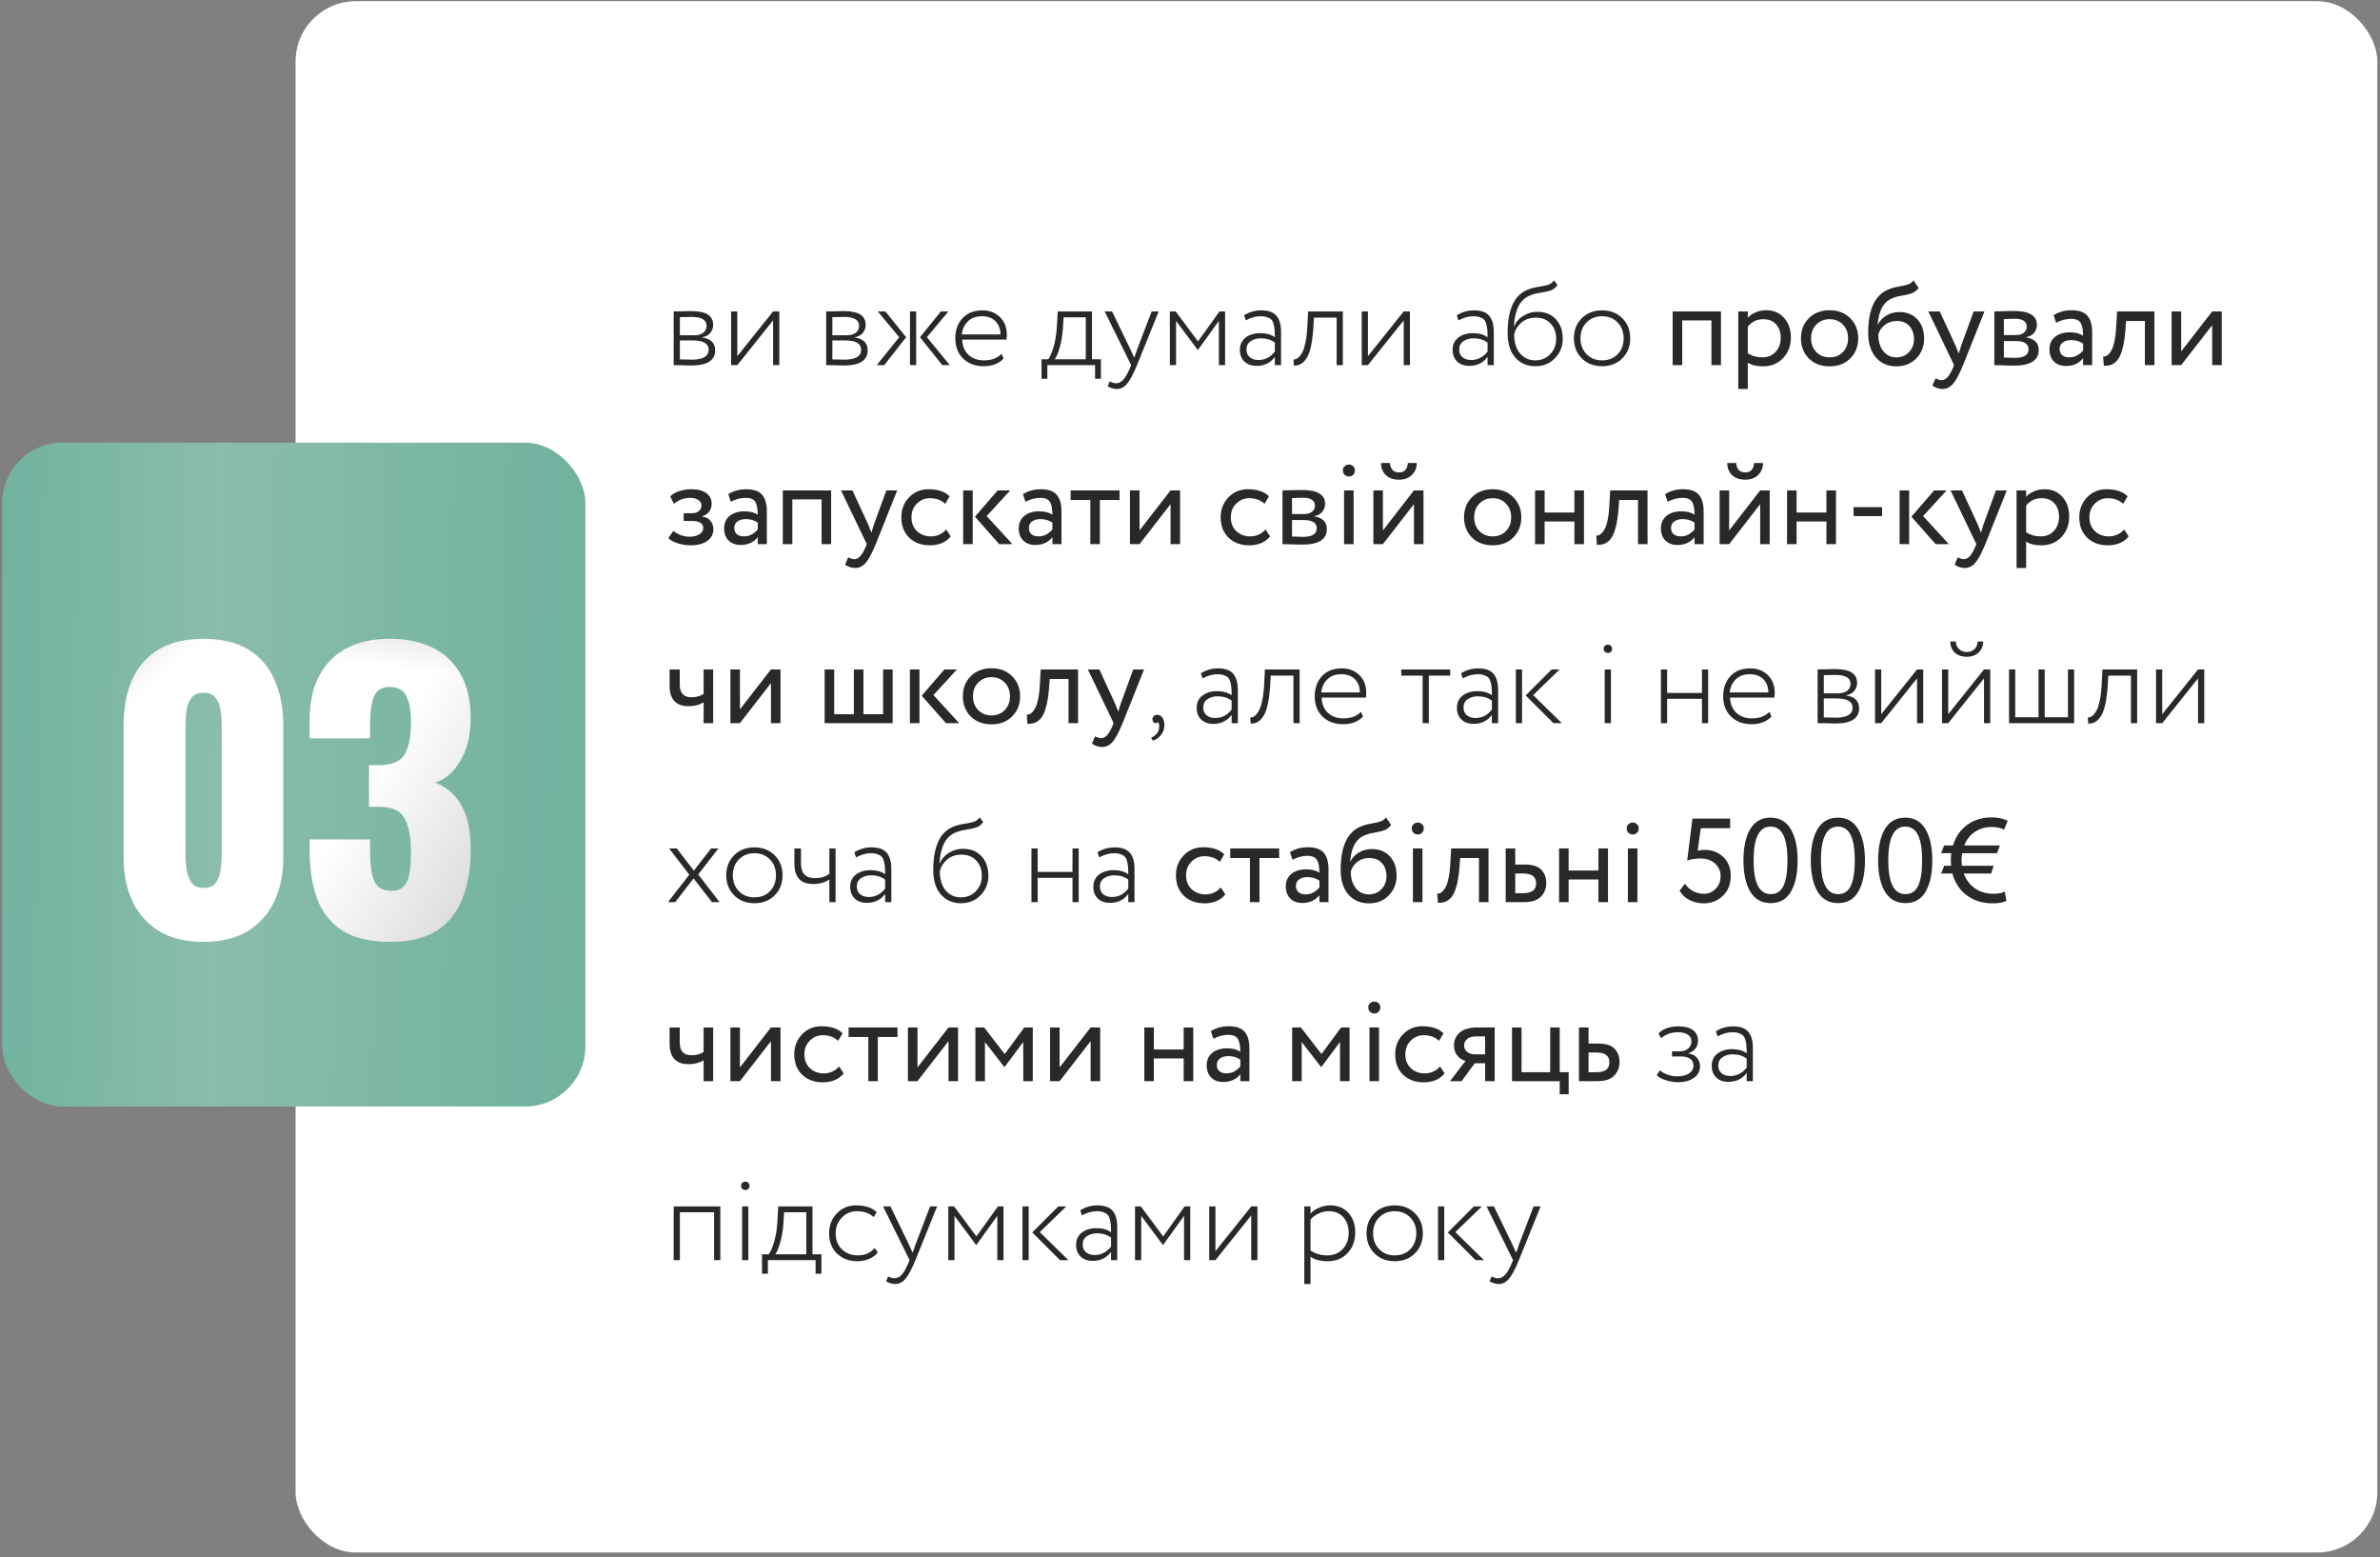
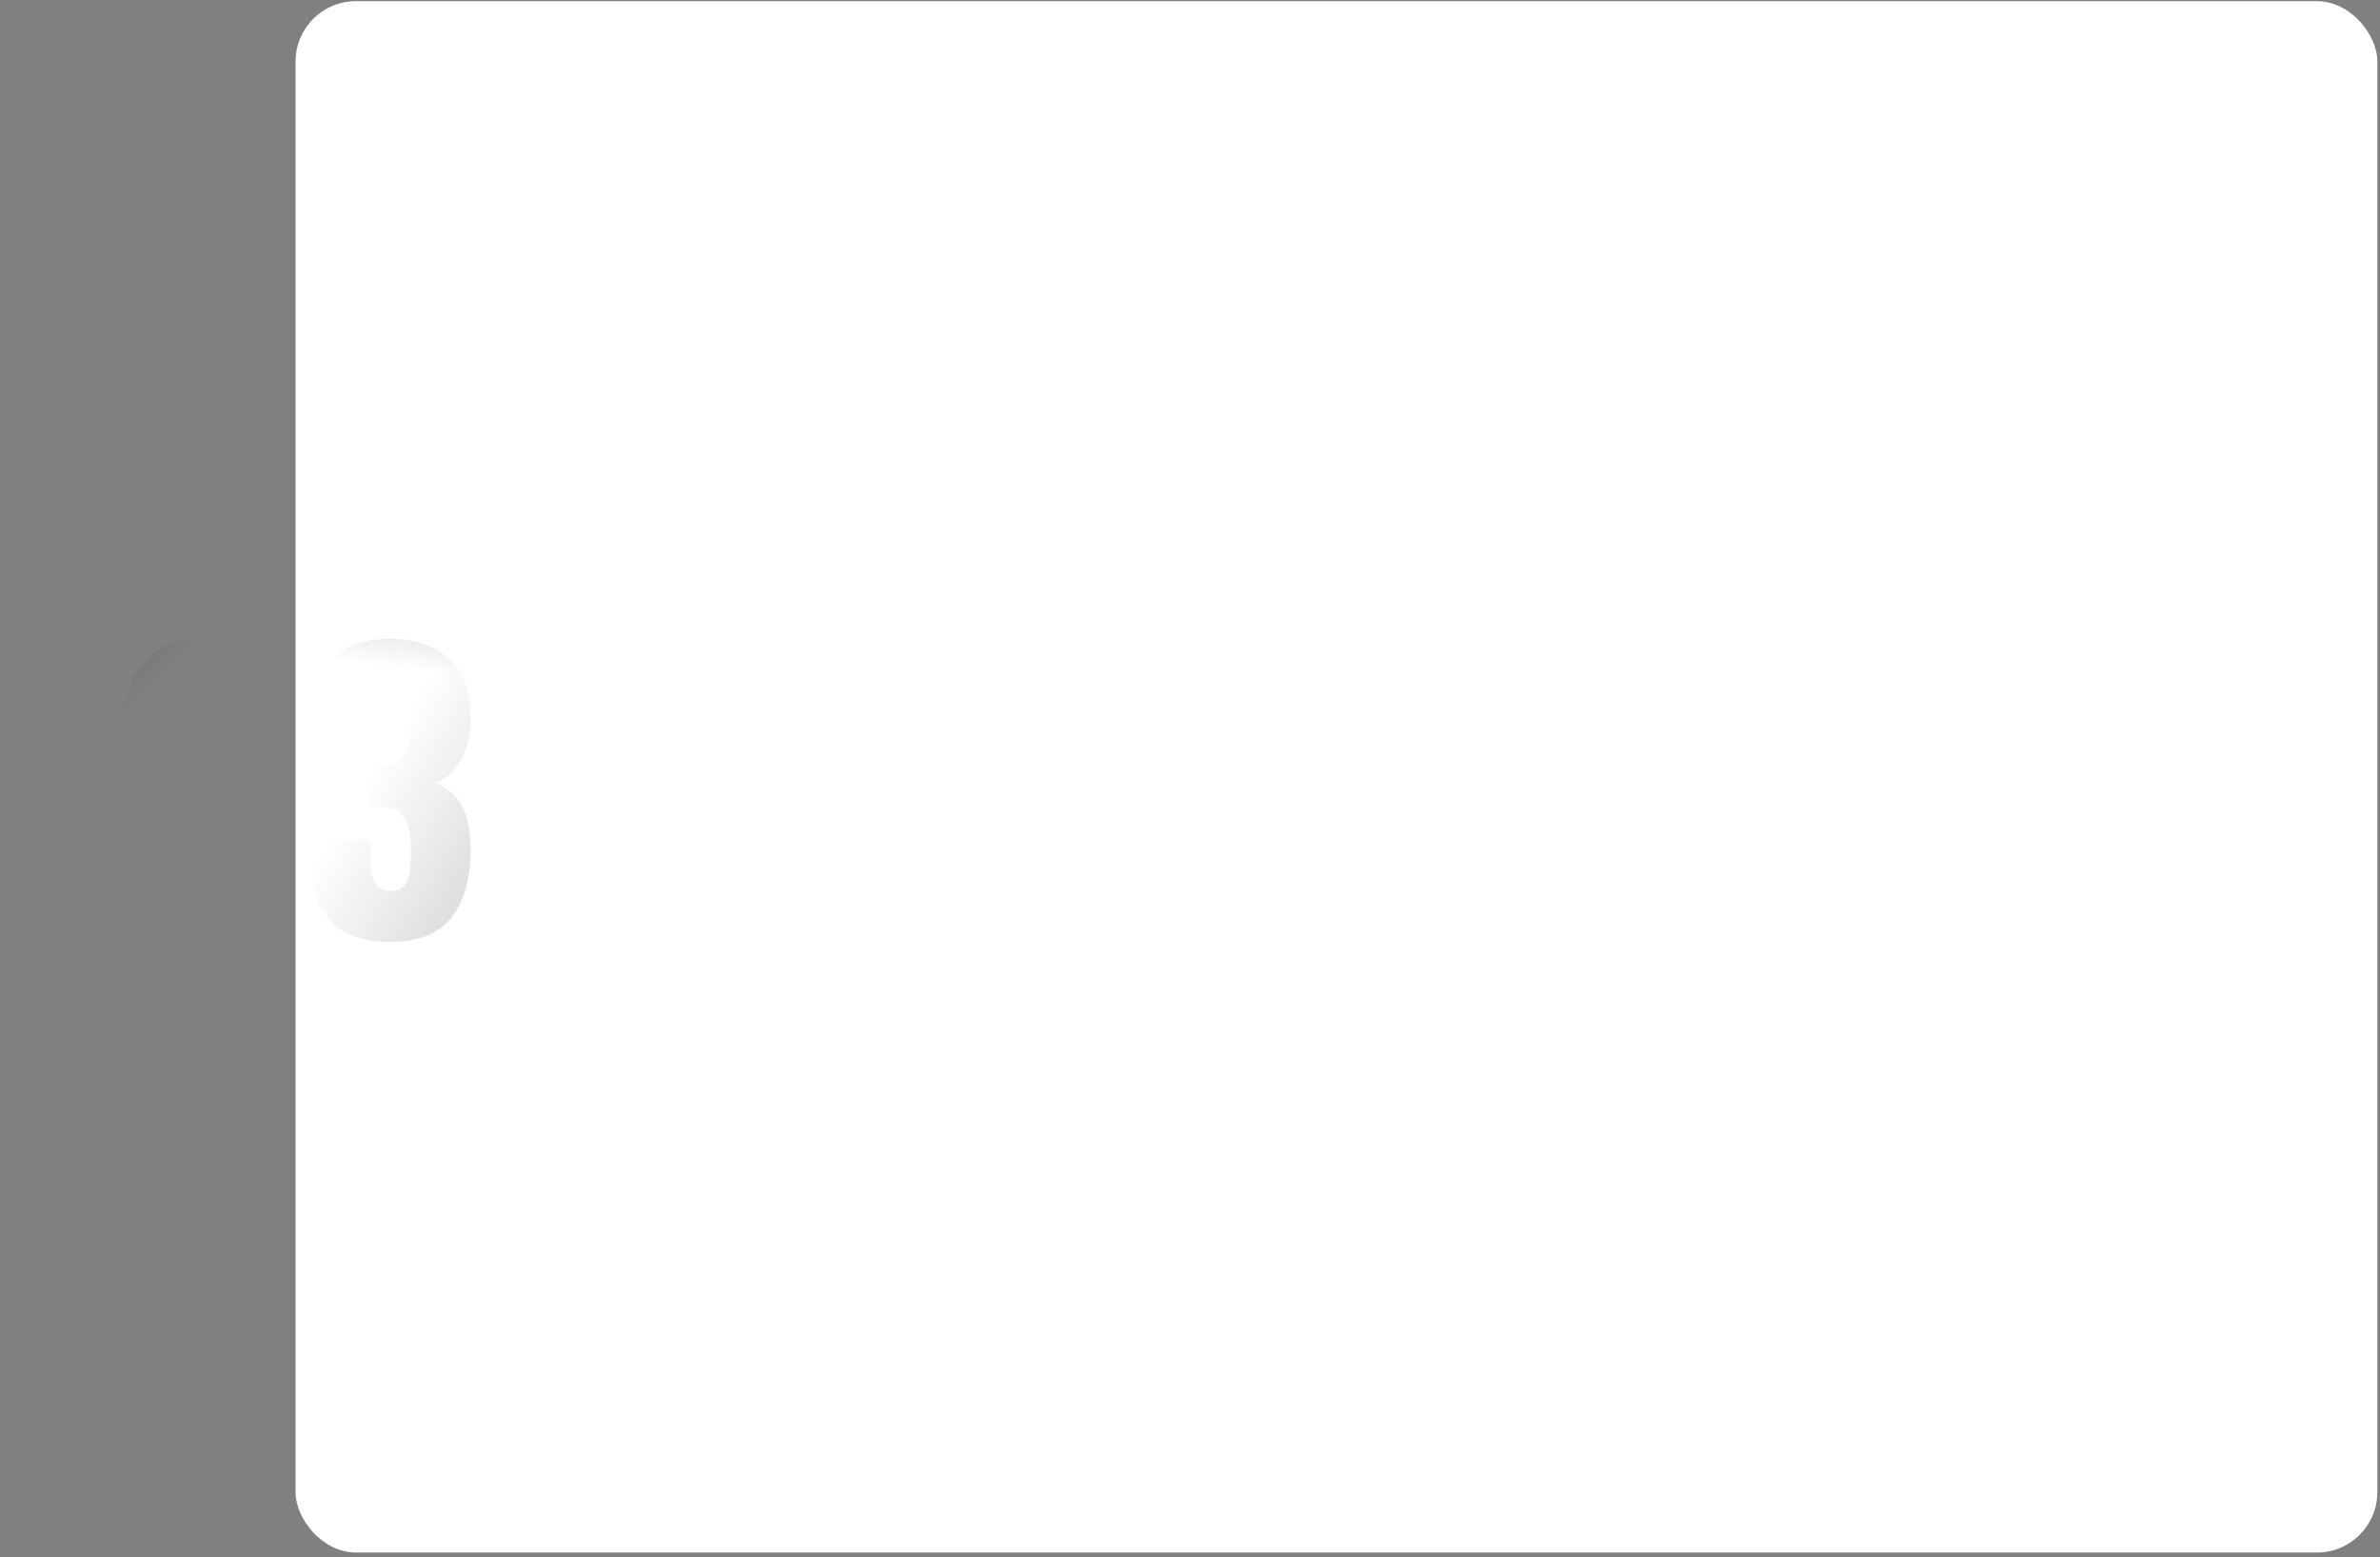
<svg xmlns="http://www.w3.org/2000/svg" width="399" height="261" viewBox="0 0 399 261" fill="none">
  <rect x="0" y="0" width="399" height="261" fill="#808080" stroke="none" />
  <rect x="49.553" y="0.195" width="349" height="260" rx="10.114" fill="white" />
-   <rect x="0.372" y="74.195" width="97.767" height="111.253" rx="10.114" fill="url(#paint0_linear_35_1278)" />
-   <rect x="0.372" y="74.195" width="97.767" height="111.253" rx="10.114" fill="black" fill-opacity="0.1" />
-   <path d="M34.135 157.852C31.182 157.852 28.714 157.265 26.732 156.092C24.75 154.878 23.253 153.22 22.241 151.116C21.23 149.012 20.724 146.565 20.724 143.773V121.502C20.724 118.63 21.189 116.122 22.12 113.978C23.091 111.793 24.567 110.094 26.55 108.88C28.532 107.667 31.061 107.06 34.135 107.06C37.21 107.06 39.718 107.667 41.66 108.88C43.642 110.094 45.099 111.793 46.029 113.978C47 116.122 47.486 118.63 47.486 121.502V143.773C47.486 146.524 46.98 148.972 45.968 151.116C44.957 153.22 43.46 154.878 41.478 156.092C39.495 157.265 37.048 157.852 34.135 157.852ZM34.135 148.81C35.106 148.81 35.794 148.506 36.198 147.9C36.643 147.252 36.906 146.524 36.987 145.715C37.109 144.865 37.169 144.137 37.169 143.53V121.745C37.169 121.057 37.129 120.289 37.048 119.439C36.967 118.549 36.704 117.78 36.259 117.133C35.855 116.445 35.147 116.102 34.135 116.102C33.124 116.102 32.396 116.445 31.951 117.133C31.546 117.78 31.303 118.549 31.222 119.439C31.142 120.289 31.101 121.057 31.101 121.745V143.53C31.101 144.137 31.162 144.865 31.283 145.715C31.404 146.524 31.667 147.252 32.072 147.9C32.517 148.506 33.205 148.81 34.135 148.81ZM65.436 157.852C61.997 157.852 59.287 157.204 57.304 155.91C55.362 154.615 53.967 152.815 53.117 150.509C52.308 148.163 51.904 145.472 51.904 142.438V140.678H62.038C62.038 140.719 62.038 140.941 62.038 141.346C62.038 141.75 62.038 142.114 62.038 142.438C62.038 144.056 62.139 145.371 62.341 146.383C62.543 147.394 62.907 148.142 63.433 148.628C63.959 149.073 64.687 149.295 65.618 149.295C66.548 149.295 67.236 149.053 67.681 148.567C68.167 148.082 68.49 147.353 68.652 146.383C68.814 145.412 68.895 144.198 68.895 142.742C68.895 140.314 68.551 138.473 67.863 137.219C67.216 135.925 65.84 135.257 63.737 135.217C63.696 135.217 63.474 135.217 63.069 135.217C62.665 135.217 62.26 135.217 61.855 135.217V128.238C62.139 128.238 62.422 128.238 62.705 128.238C62.988 128.238 63.251 128.238 63.494 128.238C65.638 128.238 67.074 127.652 67.802 126.478C68.531 125.305 68.895 123.485 68.895 121.017C68.895 119.116 68.632 117.659 68.106 116.648C67.621 115.636 66.69 115.131 65.314 115.131C63.98 115.131 63.089 115.697 62.644 116.83C62.24 117.963 62.038 119.419 62.038 121.199C62.038 121.604 62.038 122.028 62.038 122.473C62.038 122.878 62.038 123.303 62.038 123.748H51.904V120.774C51.904 117.821 52.429 115.333 53.481 113.31C54.574 111.247 56.111 109.689 58.093 108.638C60.116 107.586 62.523 107.06 65.314 107.06C68.146 107.06 70.574 107.565 72.597 108.577C74.619 109.588 76.177 111.085 77.269 113.067C78.361 115.009 78.907 117.437 78.907 120.349C78.907 123.222 78.321 125.629 77.148 127.571C75.975 129.513 74.559 130.706 72.9 131.151C74.033 131.556 75.044 132.203 75.934 133.093C76.865 133.983 77.593 135.197 78.119 136.734C78.645 138.231 78.907 140.152 78.907 142.499C78.907 145.493 78.463 148.142 77.573 150.448C76.723 152.754 75.307 154.575 73.325 155.91C71.342 157.204 68.713 157.852 65.436 157.852Z" fill="white" />
  <path d="M34.135 157.852C31.182 157.852 28.714 157.265 26.732 156.092C24.75 154.878 23.253 153.22 22.241 151.116C21.23 149.012 20.724 146.565 20.724 143.773V121.502C20.724 118.63 21.189 116.122 22.12 113.978C23.091 111.793 24.567 110.094 26.55 108.88C28.532 107.667 31.061 107.06 34.135 107.06C37.21 107.06 39.718 107.667 41.66 108.88C43.642 110.094 45.099 111.793 46.029 113.978C47 116.122 47.486 118.63 47.486 121.502V143.773C47.486 146.524 46.98 148.972 45.968 151.116C44.957 153.22 43.46 154.878 41.478 156.092C39.495 157.265 37.048 157.852 34.135 157.852ZM34.135 148.81C35.106 148.81 35.794 148.506 36.198 147.9C36.643 147.252 36.906 146.524 36.987 145.715C37.109 144.865 37.169 144.137 37.169 143.53V121.745C37.169 121.057 37.129 120.289 37.048 119.439C36.967 118.549 36.704 117.78 36.259 117.133C35.855 116.445 35.147 116.102 34.135 116.102C33.124 116.102 32.396 116.445 31.951 117.133C31.546 117.78 31.303 118.549 31.222 119.439C31.142 120.289 31.101 121.057 31.101 121.745V143.53C31.101 144.137 31.162 144.865 31.283 145.715C31.404 146.524 31.667 147.252 32.072 147.9C32.517 148.506 33.205 148.81 34.135 148.81ZM65.436 157.852C61.997 157.852 59.287 157.204 57.304 155.91C55.362 154.615 53.967 152.815 53.117 150.509C52.308 148.163 51.904 145.472 51.904 142.438V140.678H62.038C62.038 140.719 62.038 140.941 62.038 141.346C62.038 141.75 62.038 142.114 62.038 142.438C62.038 144.056 62.139 145.371 62.341 146.383C62.543 147.394 62.907 148.142 63.433 148.628C63.959 149.073 64.687 149.295 65.618 149.295C66.548 149.295 67.236 149.053 67.681 148.567C68.167 148.082 68.49 147.353 68.652 146.383C68.814 145.412 68.895 144.198 68.895 142.742C68.895 140.314 68.551 138.473 67.863 137.219C67.216 135.925 65.84 135.257 63.737 135.217C63.696 135.217 63.474 135.217 63.069 135.217C62.665 135.217 62.26 135.217 61.855 135.217V128.238C62.139 128.238 62.422 128.238 62.705 128.238C62.988 128.238 63.251 128.238 63.494 128.238C65.638 128.238 67.074 127.652 67.802 126.478C68.531 125.305 68.895 123.485 68.895 121.017C68.895 119.116 68.632 117.659 68.106 116.648C67.621 115.636 66.69 115.131 65.314 115.131C63.98 115.131 63.089 115.697 62.644 116.83C62.24 117.963 62.038 119.419 62.038 121.199C62.038 121.604 62.038 122.028 62.038 122.473C62.038 122.878 62.038 123.303 62.038 123.748H51.904V120.774C51.904 117.821 52.429 115.333 53.481 113.31C54.574 111.247 56.111 109.689 58.093 108.638C60.116 107.586 62.523 107.06 65.314 107.06C68.146 107.06 70.574 107.565 72.597 108.577C74.619 109.588 76.177 111.085 77.269 113.067C78.361 115.009 78.907 117.437 78.907 120.349C78.907 123.222 78.321 125.629 77.148 127.571C75.975 129.513 74.559 130.706 72.9 131.151C74.033 131.556 75.044 132.203 75.934 133.093C76.865 133.983 77.593 135.197 78.119 136.734C78.645 138.231 78.907 140.152 78.907 142.499C78.907 145.493 78.463 148.142 77.573 150.448C76.723 152.754 75.307 154.575 73.325 155.91C71.342 157.204 68.713 157.852 65.436 157.852Z" fill="url(#paint1_linear_35_1278)" fill-opacity="0.7" />
  <path d="M34.135 157.852C31.182 157.852 28.714 157.265 26.732 156.092C24.75 154.878 23.253 153.22 22.241 151.116C21.23 149.012 20.724 146.565 20.724 143.773V121.502C20.724 118.63 21.189 116.122 22.12 113.978C23.091 111.793 24.567 110.094 26.55 108.88C28.532 107.667 31.061 107.06 34.135 107.06C37.21 107.06 39.718 107.667 41.66 108.88C43.642 110.094 45.099 111.793 46.029 113.978C47 116.122 47.486 118.63 47.486 121.502V143.773C47.486 146.524 46.98 148.972 45.968 151.116C44.957 153.22 43.46 154.878 41.478 156.092C39.495 157.265 37.048 157.852 34.135 157.852ZM34.135 148.81C35.106 148.81 35.794 148.506 36.198 147.9C36.643 147.252 36.906 146.524 36.987 145.715C37.109 144.865 37.169 144.137 37.169 143.53V121.745C37.169 121.057 37.129 120.289 37.048 119.439C36.967 118.549 36.704 117.78 36.259 117.133C35.855 116.445 35.147 116.102 34.135 116.102C33.124 116.102 32.396 116.445 31.951 117.133C31.546 117.78 31.303 118.549 31.222 119.439C31.142 120.289 31.101 121.057 31.101 121.745V143.53C31.101 144.137 31.162 144.865 31.283 145.715C31.404 146.524 31.667 147.252 32.072 147.9C32.517 148.506 33.205 148.81 34.135 148.81ZM65.436 157.852C61.997 157.852 59.287 157.204 57.304 155.91C55.362 154.615 53.967 152.815 53.117 150.509C52.308 148.163 51.904 145.472 51.904 142.438V140.678H62.038C62.038 140.719 62.038 140.941 62.038 141.346C62.038 141.75 62.038 142.114 62.038 142.438C62.038 144.056 62.139 145.371 62.341 146.383C62.543 147.394 62.907 148.142 63.433 148.628C63.959 149.073 64.687 149.295 65.618 149.295C66.548 149.295 67.236 149.053 67.681 148.567C68.167 148.082 68.49 147.353 68.652 146.383C68.814 145.412 68.895 144.198 68.895 142.742C68.895 140.314 68.551 138.473 67.863 137.219C67.216 135.925 65.84 135.257 63.737 135.217C63.696 135.217 63.474 135.217 63.069 135.217C62.665 135.217 62.26 135.217 61.855 135.217V128.238C62.139 128.238 62.422 128.238 62.705 128.238C62.988 128.238 63.251 128.238 63.494 128.238C65.638 128.238 67.074 127.652 67.802 126.478C68.531 125.305 68.895 123.485 68.895 121.017C68.895 119.116 68.632 117.659 68.106 116.648C67.621 115.636 66.69 115.131 65.314 115.131C63.98 115.131 63.089 115.697 62.644 116.83C62.24 117.963 62.038 119.419 62.038 121.199C62.038 121.604 62.038 122.028 62.038 122.473C62.038 122.878 62.038 123.303 62.038 123.748H51.904V120.774C51.904 117.821 52.429 115.333 53.481 113.31C54.574 111.247 56.111 109.689 58.093 108.638C60.116 107.586 62.523 107.06 65.314 107.06C68.146 107.06 70.574 107.565 72.597 108.577C74.619 109.588 76.177 111.085 77.269 113.067C78.361 115.009 78.907 117.437 78.907 120.349C78.907 123.222 78.321 125.629 77.148 127.571C75.975 129.513 74.559 130.706 72.9 131.151C74.033 131.556 75.044 132.203 75.934 133.093C76.865 133.983 77.593 135.197 78.119 136.734C78.645 138.231 78.907 140.152 78.907 142.499C78.907 145.493 78.463 148.142 77.573 150.448C76.723 152.754 75.307 154.575 73.325 155.91C71.342 157.204 68.713 157.852 65.436 157.852Z" fill="url(#paint2_linear_35_1278)" fill-opacity="0.7" />
  <path d="M34.135 157.852C31.182 157.852 28.714 157.265 26.732 156.092C24.75 154.878 23.253 153.22 22.241 151.116C21.23 149.012 20.724 146.565 20.724 143.773V121.502C20.724 118.63 21.189 116.122 22.12 113.978C23.091 111.793 24.567 110.094 26.55 108.88C28.532 107.667 31.061 107.06 34.135 107.06C37.21 107.06 39.718 107.667 41.66 108.88C43.642 110.094 45.099 111.793 46.029 113.978C47 116.122 47.486 118.63 47.486 121.502V143.773C47.486 146.524 46.98 148.972 45.968 151.116C44.957 153.22 43.46 154.878 41.478 156.092C39.495 157.265 37.048 157.852 34.135 157.852ZM34.135 148.81C35.106 148.81 35.794 148.506 36.198 147.9C36.643 147.252 36.906 146.524 36.987 145.715C37.109 144.865 37.169 144.137 37.169 143.53V121.745C37.169 121.057 37.129 120.289 37.048 119.439C36.967 118.549 36.704 117.78 36.259 117.133C35.855 116.445 35.147 116.102 34.135 116.102C33.124 116.102 32.396 116.445 31.951 117.133C31.546 117.78 31.303 118.549 31.222 119.439C31.142 120.289 31.101 121.057 31.101 121.745V143.53C31.101 144.137 31.162 144.865 31.283 145.715C31.404 146.524 31.667 147.252 32.072 147.9C32.517 148.506 33.205 148.81 34.135 148.81ZM65.436 157.852C61.997 157.852 59.287 157.204 57.304 155.91C55.362 154.615 53.967 152.815 53.117 150.509C52.308 148.163 51.904 145.472 51.904 142.438V140.678H62.038C62.038 140.719 62.038 140.941 62.038 141.346C62.038 141.75 62.038 142.114 62.038 142.438C62.038 144.056 62.139 145.371 62.341 146.383C62.543 147.394 62.907 148.142 63.433 148.628C63.959 149.073 64.687 149.295 65.618 149.295C66.548 149.295 67.236 149.053 67.681 148.567C68.167 148.082 68.49 147.353 68.652 146.383C68.814 145.412 68.895 144.198 68.895 142.742C68.895 140.314 68.551 138.473 67.863 137.219C67.216 135.925 65.84 135.257 63.737 135.217C63.696 135.217 63.474 135.217 63.069 135.217C62.665 135.217 62.26 135.217 61.855 135.217V128.238C62.139 128.238 62.422 128.238 62.705 128.238C62.988 128.238 63.251 128.238 63.494 128.238C65.638 128.238 67.074 127.652 67.802 126.478C68.531 125.305 68.895 123.485 68.895 121.017C68.895 119.116 68.632 117.659 68.106 116.648C67.621 115.636 66.69 115.131 65.314 115.131C63.98 115.131 63.089 115.697 62.644 116.83C62.24 117.963 62.038 119.419 62.038 121.199C62.038 121.604 62.038 122.028 62.038 122.473C62.038 122.878 62.038 123.303 62.038 123.748H51.904V120.774C51.904 117.821 52.429 115.333 53.481 113.31C54.574 111.247 56.111 109.689 58.093 108.638C60.116 107.586 62.523 107.06 65.314 107.06C68.146 107.06 70.574 107.565 72.597 108.577C74.619 109.588 76.177 111.085 77.269 113.067C78.361 115.009 78.907 117.437 78.907 120.349C78.907 123.222 78.321 125.629 77.148 127.571C75.975 129.513 74.559 130.706 72.9 131.151C74.033 131.556 75.044 132.203 75.934 133.093C76.865 133.983 77.593 135.197 78.119 136.734C78.645 138.231 78.907 140.152 78.907 142.499C78.907 145.493 78.463 148.142 77.573 150.448C76.723 152.754 75.307 154.575 73.325 155.91C71.342 157.204 68.713 157.852 65.436 157.852Z" fill="url(#paint3_linear_35_1278)" fill-opacity="0.7" />
-   <path d="M112.939 61.195V52.195C113.166 52.195 113.593 52.189 114.219 52.175C114.859 52.149 115.399 52.135 115.839 52.135C117.079 52.135 118.006 52.322 118.619 52.695C119.246 53.069 119.559 53.655 119.559 54.455C119.559 54.962 119.399 55.409 119.079 55.795C118.759 56.182 118.313 56.422 117.739 56.515V56.555C119.179 56.782 119.899 57.502 119.899 58.715C119.899 60.409 118.559 61.255 115.879 61.255C115.479 61.255 114.953 61.242 114.299 61.215C113.646 61.202 113.193 61.195 112.939 61.195ZM116.139 57.055H113.979V60.235C114.753 60.262 115.426 60.275 115.999 60.275C117.866 60.275 118.799 59.722 118.799 58.615C118.799 57.575 117.913 57.055 116.139 57.055ZM115.959 53.115C115.306 53.115 114.646 53.129 113.979 53.155V56.195H116.359C117.013 56.195 117.526 56.055 117.899 55.775C118.273 55.482 118.459 55.095 118.459 54.615C118.459 53.615 117.626 53.115 115.959 53.115ZM123.608 61.195H122.568V52.195H123.608V59.695L129.608 52.195H130.648V61.195H129.608V53.695L123.608 61.195ZM138.506 61.195V52.195C138.732 52.195 139.159 52.189 139.786 52.175C140.426 52.149 140.966 52.135 141.406 52.135C142.646 52.135 143.572 52.322 144.186 52.695C144.812 53.069 145.126 53.655 145.126 54.455C145.126 54.962 144.966 55.409 144.646 55.795C144.326 56.182 143.879 56.422 143.306 56.515V56.555C144.746 56.782 145.466 57.502 145.466 58.715C145.466 60.409 144.126 61.255 141.446 61.255C141.046 61.255 140.519 61.242 139.866 61.215C139.212 61.202 138.759 61.195 138.506 61.195ZM141.706 57.055H139.546V60.235C140.319 60.262 140.992 60.275 141.566 60.275C143.432 60.275 144.366 59.722 144.366 58.615C144.366 57.575 143.479 57.055 141.706 57.055ZM141.526 53.115C140.872 53.115 140.212 53.129 139.546 53.155V56.195H141.926C142.579 56.195 143.092 56.055 143.466 55.775C143.839 55.482 144.026 55.095 144.026 54.615C144.026 53.615 143.192 53.115 141.526 53.115ZM158.995 52.195L155.395 56.515L159.235 61.195H157.975L154.235 56.515L157.735 52.195H158.995ZM152.555 61.195V52.195H153.595V61.195H152.555ZM150.755 56.515L147.155 52.195H148.435L151.915 56.515L148.235 61.195H146.975L150.755 56.515ZM167.911 59.295L168.251 60.095C167.438 60.949 166.331 61.375 164.931 61.375C163.504 61.375 162.351 60.949 161.471 60.095C160.591 59.242 160.151 58.109 160.151 56.695C160.151 55.335 160.551 54.215 161.351 53.335C162.164 52.455 163.284 52.015 164.711 52.015C165.884 52.015 166.858 52.389 167.631 53.135C168.404 53.882 168.791 54.862 168.791 56.075C168.791 56.395 168.771 56.675 168.731 56.915H161.311C161.351 57.995 161.704 58.849 162.371 59.475C163.038 60.089 163.911 60.395 164.991 60.395C166.231 60.395 167.204 60.029 167.911 59.295ZM164.611 52.995C163.638 52.995 162.858 53.282 162.271 53.855C161.684 54.415 161.344 55.149 161.251 56.055H167.731C167.718 55.109 167.431 54.362 166.871 53.815C166.311 53.269 165.558 52.995 164.611 52.995ZM174.606 63.475V60.215H175.726C176.046 59.802 176.346 59.115 176.626 58.155C176.92 57.182 177.106 56.042 177.186 54.735L177.326 52.195H183.066V60.215H184.566V63.475H183.586V61.195H175.586V63.475H174.606ZM178.186 55.135C178.093 56.335 177.906 57.402 177.626 58.335C177.36 59.255 177.093 59.882 176.826 60.215H182.026V53.175H178.306L178.186 55.135ZM194.254 52.195L190.614 61.195C189.974 62.755 189.407 63.809 188.914 64.355C188.434 64.915 187.874 65.195 187.234 65.195C186.727 65.195 186.214 65.042 185.694 64.735L186.034 63.935C186.461 64.135 186.814 64.235 187.094 64.235C187.547 64.235 187.954 64.035 188.314 63.635C188.674 63.249 189.047 62.595 189.434 61.675L189.634 61.195L185.194 52.195H186.434L189.514 58.555L190.154 59.955C190.221 59.729 190.387 59.249 190.654 58.515L193.074 52.195H194.254ZM196.123 61.195V52.195H197.103L200.843 57.215L204.443 52.195H205.383V61.195H204.343V53.775L200.843 58.635H200.783L197.163 53.775V61.195H196.123ZM208.844 53.695L208.564 52.835C209.444 52.289 210.398 52.015 211.424 52.015C212.624 52.015 213.478 52.315 213.984 52.915C214.504 53.515 214.764 54.415 214.764 55.615V61.195H213.724V59.815C212.991 60.815 211.964 61.315 210.644 61.315C209.804 61.315 209.131 61.075 208.624 60.595C208.118 60.102 207.864 59.449 207.864 58.635C207.864 57.755 208.184 57.069 208.824 56.575C209.464 56.082 210.284 55.835 211.284 55.835C212.284 55.835 213.098 56.062 213.724 56.515C213.724 56.009 213.711 55.609 213.684 55.315C213.671 55.022 213.618 54.709 213.524 54.375C213.444 54.029 213.324 53.769 213.164 53.595C213.004 53.422 212.771 53.282 212.464 53.175C212.171 53.055 211.804 52.995 211.364 52.995C210.538 52.995 209.698 53.229 208.844 53.695ZM210.964 60.335C212.084 60.335 213.004 59.862 213.724 58.915V57.415C213.071 56.935 212.291 56.695 211.384 56.695C210.731 56.695 210.164 56.855 209.684 57.175C209.204 57.495 208.964 57.962 208.964 58.575C208.964 59.122 209.151 59.555 209.524 59.875C209.911 60.182 210.391 60.335 210.964 60.335ZM224.084 61.195V53.235H220.284L220.164 55.195C220.071 56.462 219.917 57.522 219.704 58.375C219.491 59.215 219.224 59.835 218.904 60.235C218.597 60.635 218.291 60.909 217.984 61.055C217.677 61.202 217.324 61.275 216.924 61.275L216.844 60.255C216.991 60.255 217.137 60.229 217.284 60.175C217.444 60.122 217.624 59.989 217.824 59.775C218.037 59.549 218.231 59.255 218.404 58.895C218.577 58.535 218.731 58.022 218.864 57.355C219.011 56.675 219.111 55.889 219.164 54.995L219.304 52.195H225.124V61.195H224.084ZM229.331 61.195H228.291V52.195H229.331V59.695L235.331 52.195H236.371V61.195H235.331V53.695L229.331 61.195ZM244.508 53.695L244.228 52.835C245.108 52.289 246.062 52.015 247.088 52.015C248.288 52.015 249.142 52.315 249.648 52.915C250.168 53.515 250.428 54.415 250.428 55.615V61.195H249.388V59.815C248.655 60.815 247.628 61.315 246.308 61.315C245.468 61.315 244.795 61.075 244.288 60.595C243.782 60.102 243.528 59.449 243.528 58.635C243.528 57.755 243.848 57.069 244.488 56.575C245.128 56.082 245.948 55.835 246.948 55.835C247.948 55.835 248.762 56.062 249.388 56.515C249.388 56.009 249.375 55.609 249.348 55.315C249.335 55.022 249.282 54.709 249.188 54.375C249.108 54.029 248.988 53.769 248.828 53.595C248.668 53.422 248.435 53.282 248.128 53.175C247.835 53.055 247.468 52.995 247.028 52.995C246.202 52.995 245.362 53.229 244.508 53.695ZM246.628 60.335C247.748 60.335 248.668 59.862 249.388 58.915V57.415C248.735 56.935 247.955 56.695 247.048 56.695C246.395 56.695 245.828 56.855 245.348 57.175C244.868 57.495 244.628 57.962 244.628 58.575C244.628 59.122 244.815 59.555 245.188 59.875C245.575 60.182 246.055 60.335 246.628 60.335ZM260.528 46.995L261.108 47.775C260.815 48.215 260.441 48.515 259.988 48.675C259.535 48.822 258.955 48.949 258.248 49.055C257.541 49.162 256.915 49.335 256.368 49.575C254.821 50.242 253.961 51.949 253.788 54.695H253.828C254.135 53.962 254.648 53.375 255.368 52.935C256.088 52.482 256.868 52.255 257.708 52.255C259.028 52.255 260.068 52.669 260.828 53.495C261.601 54.322 261.988 55.415 261.988 56.775C261.988 58.055 261.555 59.142 260.688 60.035C259.821 60.929 258.735 61.375 257.428 61.375C256.001 61.375 254.861 60.882 254.008 59.895C253.168 58.909 252.748 57.555 252.748 55.835C252.748 51.902 253.848 49.482 256.048 48.575C256.621 48.335 257.241 48.169 257.908 48.075C258.588 47.969 259.128 47.855 259.528 47.735C259.928 47.615 260.261 47.369 260.528 46.995ZM253.848 56.015C253.848 57.375 254.175 58.449 254.828 59.235C255.495 60.009 256.348 60.395 257.388 60.395C258.388 60.395 259.221 60.049 259.888 59.355C260.555 58.662 260.888 57.815 260.888 56.815C260.888 55.749 260.581 54.889 259.968 54.235C259.368 53.569 258.535 53.235 257.468 53.235C256.508 53.235 255.701 53.515 255.048 54.075C254.408 54.635 254.008 55.282 253.848 56.015ZM265.182 60.055C264.302 59.175 263.862 58.055 263.862 56.695C263.862 55.335 264.302 54.215 265.182 53.335C266.062 52.455 267.195 52.015 268.582 52.015C269.969 52.015 271.102 52.455 271.982 53.335C272.862 54.215 273.302 55.335 273.302 56.695C273.302 58.055 272.862 59.175 271.982 60.055C271.102 60.935 269.969 61.375 268.582 61.375C267.195 61.375 266.062 60.935 265.182 60.055ZM265.982 54.035C265.302 54.729 264.962 55.615 264.962 56.695C264.962 57.775 265.302 58.662 265.982 59.355C266.662 60.049 267.529 60.395 268.582 60.395C269.649 60.395 270.515 60.055 271.182 59.375C271.862 58.682 272.202 57.789 272.202 56.695C272.202 55.615 271.862 54.729 271.182 54.035C270.502 53.342 269.635 52.995 268.582 52.995C267.542 52.995 266.675 53.342 265.982 54.035ZM286.917 61.195V53.695H282.017V61.195H280.417V52.195H288.517V61.195H286.917ZM291.413 65.195V52.195H293.013V53.255C293.333 52.882 293.766 52.582 294.313 52.355C294.873 52.115 295.459 51.995 296.073 51.995C297.339 51.995 298.346 52.422 299.093 53.275C299.853 54.115 300.233 55.209 300.233 56.555C300.233 57.942 299.799 59.095 298.933 60.015C298.066 60.935 296.939 61.395 295.553 61.395C294.486 61.395 293.639 61.189 293.013 60.775V65.195H291.413ZM295.613 53.495C294.546 53.495 293.679 53.909 293.013 54.735V59.195C293.706 59.662 294.506 59.895 295.413 59.895C296.359 59.895 297.113 59.589 297.673 58.975C298.246 58.362 298.533 57.575 298.533 56.615C298.533 55.682 298.273 54.929 297.753 54.355C297.233 53.782 296.519 53.495 295.613 53.495ZM303.246 60.075C302.366 59.182 301.926 58.055 301.926 56.695C301.926 55.335 302.366 54.215 303.246 53.335C304.139 52.442 305.299 51.995 306.726 51.995C308.153 51.995 309.306 52.442 310.186 53.335C311.079 54.215 311.526 55.335 311.526 56.695C311.526 58.055 311.079 59.182 310.186 60.075C309.306 60.955 308.153 61.395 306.726 61.395C305.299 61.395 304.139 60.955 303.246 60.075ZM303.626 56.695C303.626 57.629 303.913 58.395 304.486 58.995C305.073 59.595 305.819 59.895 306.726 59.895C307.633 59.895 308.373 59.602 308.946 59.015C309.533 58.415 309.826 57.642 309.826 56.695C309.826 55.762 309.533 54.995 308.946 54.395C308.373 53.795 307.633 53.495 306.726 53.495C305.833 53.495 305.093 53.795 304.506 54.395C303.919 54.982 303.626 55.749 303.626 56.695ZM320.795 46.995L321.655 48.255C321.335 48.695 320.948 48.995 320.495 49.155C320.041 49.315 319.481 49.449 318.815 49.555C318.148 49.662 317.568 49.829 317.075 50.055C315.715 50.669 314.955 52.115 314.795 54.395H314.835C315.128 53.769 315.601 53.262 316.255 52.875C316.921 52.489 317.635 52.295 318.395 52.295C319.675 52.295 320.688 52.702 321.435 53.515C322.195 54.329 322.575 55.415 322.575 56.775C322.575 58.055 322.141 59.149 321.275 60.055C320.408 60.949 319.301 61.395 317.955 61.395C316.488 61.395 315.328 60.895 314.475 59.895C313.621 58.895 313.195 57.529 313.195 55.795C313.195 51.889 314.308 49.469 316.535 48.535C317.081 48.295 317.668 48.129 318.295 48.035C318.921 47.929 319.428 47.815 319.815 47.695C320.201 47.575 320.528 47.342 320.795 46.995ZM314.895 56.095C314.895 57.242 315.175 58.162 315.735 58.855C316.295 59.549 317.021 59.895 317.915 59.895C318.781 59.895 319.488 59.602 320.035 59.015C320.595 58.429 320.875 57.709 320.875 56.855C320.875 55.949 320.621 55.215 320.115 54.655C319.608 54.082 318.901 53.795 317.995 53.795C317.195 53.795 316.515 54.022 315.955 54.475C315.395 54.929 315.041 55.469 314.895 56.095ZM332.698 52.195L329.098 61.195C328.458 62.755 327.891 63.809 327.398 64.355C326.905 64.915 326.325 65.195 325.658 65.195C325.085 65.195 324.518 65.009 323.958 64.635L324.478 63.415C324.905 63.615 325.238 63.715 325.478 63.715C325.851 63.715 326.185 63.555 326.478 63.235C326.785 62.915 327.091 62.395 327.398 61.675L327.598 61.195L323.278 52.195H325.198L327.838 57.915C327.891 58.035 328.071 58.489 328.378 59.275C328.498 58.835 328.638 58.375 328.798 57.895L330.878 52.195H332.698ZM334.342 61.195V52.195C334.556 52.195 335.029 52.182 335.762 52.155C336.509 52.129 337.122 52.115 337.602 52.115C340.189 52.115 341.482 52.889 341.482 54.435C341.482 54.969 341.316 55.429 340.982 55.815C340.649 56.189 340.216 56.415 339.682 56.495V56.535C341.082 56.789 341.782 57.495 341.782 58.655C341.782 60.402 340.402 61.275 337.642 61.275C337.242 61.275 336.656 61.262 335.882 61.235C335.109 61.209 334.596 61.195 334.342 61.195ZM337.862 57.155H335.942V59.915C336.902 59.955 337.516 59.975 337.782 59.975C339.316 59.975 340.082 59.495 340.082 58.535C340.082 57.615 339.342 57.155 337.862 57.155ZM337.722 53.415C337.336 53.415 336.742 53.435 335.942 53.475V56.155H337.962C338.509 56.155 338.949 56.029 339.282 55.775C339.616 55.522 339.782 55.182 339.782 54.755C339.782 53.862 339.096 53.415 337.722 53.415ZM344.705 54.095L344.285 52.815C345.165 52.269 346.165 51.995 347.285 51.995C348.525 51.995 349.412 52.302 349.945 52.915C350.478 53.529 350.745 54.449 350.745 55.675V61.195H349.225V60.035C348.532 60.902 347.572 61.335 346.345 61.335C345.518 61.335 344.852 61.089 344.345 60.595C343.838 60.089 343.585 59.409 343.585 58.555C343.585 57.662 343.898 56.962 344.525 56.455C345.165 55.949 345.985 55.695 346.985 55.695C347.945 55.695 348.692 55.889 349.225 56.275C349.225 55.315 349.092 54.602 348.825 54.135C348.558 53.669 348.012 53.435 347.185 53.435C346.372 53.435 345.545 53.655 344.705 54.095ZM346.905 59.895C347.798 59.895 348.572 59.509 349.225 58.735V57.595C348.665 57.195 347.992 56.995 347.205 56.995C346.672 56.995 346.218 57.122 345.845 57.375C345.472 57.629 345.285 57.995 345.285 58.475C345.285 58.915 345.425 59.262 345.705 59.515C345.998 59.769 346.398 59.895 346.905 59.895ZM359.584 61.195V53.795H356.424L356.324 55.315C356.244 56.315 356.124 57.182 355.964 57.915C355.804 58.635 355.618 59.215 355.404 59.655C355.204 60.082 354.958 60.422 354.664 60.675C354.371 60.929 354.071 61.102 353.764 61.195C353.458 61.275 353.104 61.315 352.704 61.315L352.584 59.755C352.744 59.769 352.898 59.749 353.044 59.695C353.204 59.629 353.378 59.495 353.564 59.295C353.764 59.095 353.938 58.829 354.084 58.495C354.244 58.162 354.384 57.695 354.504 57.095C354.638 56.482 354.724 55.782 354.764 54.995L354.924 52.195H361.184V61.195H359.584ZM365.669 61.195H364.069V52.195H365.669V58.895L370.869 52.195H372.469V61.195H370.869V54.495L365.669 61.195ZM115.779 91.395C115.086 91.395 114.366 91.282 113.619 91.055C112.873 90.815 112.353 90.522 112.059 90.175L112.879 88.975C113.239 89.269 113.666 89.509 114.159 89.695C114.666 89.869 115.126 89.955 115.539 89.955C116.233 89.955 116.799 89.822 117.239 89.555C117.679 89.275 117.899 88.915 117.899 88.475C117.899 88.102 117.739 87.815 117.419 87.615C117.113 87.415 116.686 87.315 116.139 87.315H114.619V86.015H116.039C116.493 86.015 116.866 85.895 117.159 85.655C117.453 85.402 117.599 85.095 117.599 84.735C117.599 84.335 117.426 84.022 117.079 83.795C116.733 83.555 116.266 83.435 115.679 83.435C114.719 83.435 113.819 83.769 112.979 84.435L112.359 83.195C112.719 82.822 113.219 82.529 113.859 82.315C114.513 82.102 115.199 81.995 115.919 81.995C116.999 81.995 117.833 82.215 118.419 82.655C119.006 83.082 119.299 83.669 119.299 84.415C119.299 85.455 118.773 86.162 117.719 86.535V86.575C118.319 86.642 118.779 86.875 119.099 87.275C119.433 87.675 119.599 88.149 119.599 88.695C119.599 89.522 119.246 90.182 118.539 90.675C117.833 91.155 116.913 91.395 115.779 91.395ZM122.518 84.095L122.098 82.815C122.978 82.269 123.978 81.995 125.098 81.995C126.338 81.995 127.224 82.302 127.758 82.915C128.291 83.529 128.558 84.449 128.558 85.675V91.195H127.038V90.035C126.344 90.902 125.384 91.335 124.158 91.335C123.331 91.335 122.664 91.089 122.158 90.595C121.651 90.089 121.398 89.409 121.398 88.555C121.398 87.662 121.711 86.962 122.338 86.455C122.978 85.949 123.798 85.695 124.798 85.695C125.758 85.695 126.504 85.889 127.038 86.275C127.038 85.315 126.904 84.602 126.638 84.135C126.371 83.669 125.824 83.435 124.998 83.435C124.184 83.435 123.358 83.655 122.518 84.095ZM124.718 89.895C125.611 89.895 126.384 89.509 127.038 88.735V87.595C126.478 87.195 125.804 86.995 125.018 86.995C124.484 86.995 124.031 87.122 123.658 87.375C123.284 87.629 123.098 87.995 123.098 88.475C123.098 88.915 123.238 89.262 123.518 89.515C123.811 89.769 124.211 89.895 124.718 89.895ZM137.737 91.195V83.695H132.837V91.195H131.237V82.195H139.337V91.195H137.737ZM150.413 82.195L146.813 91.195C146.173 92.755 145.606 93.809 145.113 94.355C144.62 94.915 144.04 95.195 143.373 95.195C142.8 95.195 142.233 95.009 141.673 94.635L142.193 93.415C142.62 93.615 142.953 93.715 143.193 93.715C143.566 93.715 143.9 93.555 144.193 93.235C144.5 92.915 144.806 92.395 145.113 91.675L145.313 91.195L140.993 82.195H142.913L145.553 87.915C145.606 88.035 145.786 88.489 146.093 89.275C146.213 88.835 146.353 88.375 146.513 87.895L148.593 82.195H150.413ZM158.626 88.735L159.386 89.895C159.012 90.375 158.519 90.749 157.906 91.015C157.292 91.269 156.632 91.395 155.926 91.395C154.486 91.395 153.319 90.969 152.426 90.115C151.546 89.249 151.106 88.109 151.106 86.695C151.106 85.375 151.539 84.262 152.406 83.355C153.272 82.449 154.359 81.995 155.666 81.995C157.239 81.995 158.419 82.389 159.206 83.175L158.466 84.435C157.786 83.809 156.926 83.495 155.886 83.495C155.046 83.495 154.319 83.802 153.706 84.415C153.106 85.015 152.806 85.775 152.806 86.695C152.806 87.655 153.112 88.429 153.726 89.015C154.352 89.602 155.126 89.895 156.046 89.895C157.086 89.895 157.946 89.509 158.626 88.735ZM169.351 82.195L165.411 86.495L169.731 91.195H167.511L163.451 86.595L167.251 82.195H169.351ZM161.471 91.195V82.195H163.071V91.195H161.471ZM171.912 84.095L171.492 82.815C172.372 82.269 173.372 81.995 174.492 81.995C175.732 81.995 176.619 82.302 177.152 82.915C177.686 83.529 177.952 84.449 177.952 85.675V91.195H176.432V90.035C175.739 90.902 174.779 91.335 173.552 91.335C172.726 91.335 172.059 91.089 171.552 90.595C171.046 90.089 170.792 89.409 170.792 88.555C170.792 87.662 171.106 86.962 171.732 86.455C172.372 85.949 173.192 85.695 174.192 85.695C175.152 85.695 175.899 85.889 176.432 86.275C176.432 85.315 176.299 84.602 176.032 84.135C175.766 83.669 175.219 83.435 174.392 83.435C173.579 83.435 172.752 83.655 171.912 84.095ZM174.112 89.895C175.006 89.895 175.779 89.509 176.432 88.735V87.595C175.872 87.195 175.199 86.995 174.412 86.995C173.879 86.995 173.426 87.122 173.052 87.375C172.679 87.629 172.492 87.995 172.492 88.475C172.492 88.915 172.632 89.262 172.912 89.515C173.206 89.769 173.606 89.895 174.112 89.895ZM179.491 83.795V82.195H187.691V83.795H184.391V91.195H182.791V83.795H179.491ZM191.04 91.195H189.44V82.195H191.04V88.895L196.24 82.195H197.84V91.195H196.24V84.495L191.04 91.195ZM212.161 88.735L212.921 89.895C212.547 90.375 212.054 90.749 211.441 91.015C210.827 91.269 210.167 91.395 209.461 91.395C208.021 91.395 206.854 90.969 205.961 90.115C205.081 89.249 204.641 88.109 204.641 86.695C204.641 85.375 205.074 84.262 205.941 83.355C206.807 82.449 207.894 81.995 209.201 81.995C210.774 81.995 211.954 82.389 212.741 83.175L212.001 84.435C211.321 83.809 210.461 83.495 209.421 83.495C208.581 83.495 207.854 83.802 207.241 84.415C206.641 85.015 206.341 85.775 206.341 86.695C206.341 87.655 206.647 88.429 207.261 89.015C207.887 89.602 208.661 89.895 209.581 89.895C210.621 89.895 211.481 89.509 212.161 88.735ZM215.006 91.195V82.195C215.22 82.195 215.693 82.182 216.426 82.155C217.173 82.129 217.786 82.115 218.266 82.115C220.853 82.115 222.146 82.889 222.146 84.435C222.146 84.969 221.98 85.429 221.646 85.815C221.313 86.189 220.88 86.415 220.346 86.495V86.535C221.746 86.789 222.446 87.495 222.446 88.655C222.446 90.402 221.066 91.275 218.306 91.275C217.906 91.275 217.32 91.262 216.546 91.235C215.773 91.209 215.26 91.195 215.006 91.195ZM218.526 87.155H216.606V89.915C217.566 89.955 218.18 89.975 218.446 89.975C219.98 89.975 220.746 89.495 220.746 88.535C220.746 87.615 220.006 87.155 218.526 87.155ZM218.386 83.415C218 83.415 217.406 83.435 216.606 83.475V86.155H218.626C219.173 86.155 219.613 86.029 219.946 85.775C220.28 85.522 220.446 85.182 220.446 84.755C220.446 83.862 219.76 83.415 218.386 83.415ZM225.329 91.195V82.195H226.929V91.195H225.329ZM225.129 78.815C225.129 78.535 225.229 78.309 225.429 78.135C225.629 77.949 225.876 77.855 226.169 77.855C226.436 77.855 226.663 77.949 226.849 78.135C227.049 78.309 227.149 78.535 227.149 78.815C227.149 79.135 227.049 79.389 226.849 79.575C226.663 79.762 226.436 79.855 226.169 79.855C225.876 79.855 225.629 79.762 225.429 79.575C225.229 79.389 225.129 79.135 225.129 78.815ZM231.841 91.195H230.241V82.195H231.841V88.895L237.041 82.195H238.641V91.195H237.041V84.495L231.841 91.195ZM231.521 77.595H233.021C233.101 78.649 233.614 79.175 234.561 79.175C235.454 79.175 235.941 78.649 236.021 77.595H237.521C237.521 78.395 237.247 79.062 236.701 79.595C236.154 80.129 235.441 80.395 234.561 80.395C233.601 80.395 232.854 80.135 232.321 79.615C231.787 79.095 231.521 78.422 231.521 77.595ZM246.762 90.075C245.882 89.182 245.442 88.055 245.442 86.695C245.442 85.335 245.882 84.215 246.762 83.335C247.655 82.442 248.815 81.995 250.242 81.995C251.668 81.995 252.822 82.442 253.702 83.335C254.595 84.215 255.042 85.335 255.042 86.695C255.042 88.055 254.595 89.182 253.702 90.075C252.822 90.955 251.668 91.395 250.242 91.395C248.815 91.395 247.655 90.955 246.762 90.075ZM247.142 86.695C247.142 87.629 247.428 88.395 248.002 88.995C248.588 89.595 249.335 89.895 250.242 89.895C251.148 89.895 251.888 89.602 252.462 89.015C253.048 88.415 253.342 87.642 253.342 86.695C253.342 85.762 253.048 84.995 252.462 84.395C251.888 83.795 251.148 83.495 250.242 83.495C249.348 83.495 248.608 83.795 248.022 84.395C247.435 84.982 247.142 85.749 247.142 86.695ZM263.95 91.195V87.395H258.95V91.195H257.35V82.195H258.95V85.895H263.95V82.195H265.55V91.195H263.95ZM274.604 91.195V83.795H271.444L271.344 85.315C271.264 86.315 271.144 87.182 270.984 87.915C270.824 88.635 270.637 89.215 270.424 89.655C270.224 90.082 269.977 90.422 269.684 90.675C269.391 90.929 269.091 91.102 268.784 91.195C268.477 91.275 268.124 91.315 267.724 91.315L267.604 89.755C267.764 89.769 267.917 89.749 268.064 89.695C268.224 89.629 268.397 89.495 268.584 89.295C268.784 89.095 268.957 88.829 269.104 88.495C269.264 88.162 269.404 87.695 269.524 87.095C269.657 86.482 269.744 85.782 269.784 84.995L269.944 82.195H276.204V91.195H274.604ZM279.568 84.095L279.148 82.815C280.028 82.269 281.028 81.995 282.148 81.995C283.388 81.995 284.275 82.302 284.808 82.915C285.342 83.529 285.608 84.449 285.608 85.675V91.195H284.088V90.035C283.395 90.902 282.435 91.335 281.208 91.335C280.382 91.335 279.715 91.089 279.208 90.595C278.702 90.089 278.448 89.409 278.448 88.555C278.448 87.662 278.762 86.962 279.388 86.455C280.028 85.949 280.848 85.695 281.848 85.695C282.808 85.695 283.555 85.889 284.088 86.275C284.088 85.315 283.955 84.602 283.688 84.135C283.422 83.669 282.875 83.435 282.048 83.435C281.235 83.435 280.408 83.655 279.568 84.095ZM281.768 89.895C282.662 89.895 283.435 89.509 284.088 88.735V87.595C283.528 87.195 282.855 86.995 282.068 86.995C281.535 86.995 281.082 87.122 280.708 87.375C280.335 87.629 280.148 87.995 280.148 88.475C280.148 88.915 280.288 89.262 280.568 89.515C280.862 89.769 281.262 89.895 281.768 89.895ZM289.888 91.195H288.288V82.195H289.888V88.895L295.088 82.195H296.688V91.195H295.088V84.495L289.888 91.195ZM289.568 77.595H291.068C291.148 78.649 291.661 79.175 292.608 79.175C293.501 79.175 293.988 78.649 294.068 77.595H295.568C295.568 78.395 295.294 79.062 294.748 79.595C294.201 80.129 293.488 80.395 292.608 80.395C291.648 80.395 290.901 80.135 290.368 79.615C289.834 79.095 289.568 78.422 289.568 77.595ZM306.196 91.195V87.395H301.196V91.195H299.596V82.195H301.196V85.895H306.196V82.195H307.796V91.195H306.196ZM310.75 86.495V84.995H315.53V86.495H310.75ZM326.343 82.195L322.403 86.495L326.723 91.195H324.503L320.443 86.595L324.243 82.195H326.343ZM318.463 91.195V82.195H320.063V91.195H318.463ZM336.429 82.195L332.829 91.195C332.189 92.755 331.622 93.809 331.129 94.355C330.635 94.915 330.055 95.195 329.389 95.195C328.815 95.195 328.249 95.009 327.689 94.635L328.209 93.415C328.635 93.615 328.969 93.715 329.209 93.715C329.582 93.715 329.915 93.555 330.209 93.235C330.515 92.915 330.822 92.395 331.129 91.675L331.329 91.195L327.009 82.195H328.929L331.569 87.915C331.622 88.035 331.802 88.489 332.109 89.275C332.229 88.835 332.369 88.375 332.529 87.895L334.609 82.195H336.429ZM338.073 95.195V82.195H339.673V83.255C339.993 82.882 340.426 82.582 340.973 82.355C341.533 82.115 342.119 81.995 342.733 81.995C343.999 81.995 345.006 82.422 345.753 83.275C346.513 84.115 346.893 85.209 346.893 86.555C346.893 87.942 346.459 89.095 345.593 90.015C344.726 90.935 343.599 91.395 342.213 91.395C341.146 91.395 340.299 91.189 339.673 90.775V95.195H338.073ZM342.273 83.495C341.206 83.495 340.339 83.909 339.673 84.735V89.195C340.366 89.662 341.166 89.895 342.073 89.895C343.019 89.895 343.773 89.589 344.333 88.975C344.906 88.362 345.193 87.575 345.193 86.615C345.193 85.682 344.933 84.929 344.413 84.355C343.893 83.782 343.179 83.495 342.273 83.495ZM356.106 88.735L356.866 89.895C356.493 90.375 355.999 90.749 355.386 91.015C354.773 91.269 354.113 91.395 353.406 91.395C351.966 91.395 350.799 90.969 349.906 90.115C349.026 89.249 348.586 88.109 348.586 86.695C348.586 85.375 349.019 84.262 349.886 83.355C350.753 82.449 351.839 81.995 353.146 81.995C354.719 81.995 355.899 82.389 356.686 83.175L355.946 84.435C355.266 83.809 354.406 83.495 353.366 83.495C352.526 83.495 351.799 83.802 351.186 84.415C350.586 85.015 350.286 85.775 350.286 86.695C350.286 87.655 350.593 88.429 351.206 89.015C351.833 89.602 352.606 89.895 353.526 89.895C354.566 89.895 355.426 89.509 356.106 88.735ZM119.559 112.195V121.195H117.959V117.695C117.266 118.135 116.433 118.355 115.459 118.355C113.326 118.355 112.259 117.209 112.259 114.915V112.195H113.959V114.735C113.959 116.149 114.606 116.855 115.899 116.855C116.739 116.855 117.426 116.669 117.959 116.295V112.195H119.559ZM124.048 121.195H122.448V112.195H124.048V118.895L129.248 112.195H130.848V121.195H129.248V114.495L124.048 121.195ZM138.249 121.195V112.195H139.849V119.695H143.149V112.195H144.749V119.695H148.049V112.195H149.649V121.195H138.249ZM160.425 112.195L156.485 116.495L160.805 121.195H158.585L154.525 116.595L158.325 112.195H160.425ZM152.545 121.195V112.195H154.145V121.195H152.545ZM162.738 120.075C161.858 119.182 161.418 118.055 161.418 116.695C161.418 115.335 161.858 114.215 162.738 113.335C163.631 112.442 164.791 111.995 166.218 111.995C167.645 111.995 168.798 112.442 169.678 113.335C170.571 114.215 171.018 115.335 171.018 116.695C171.018 118.055 170.571 119.182 169.678 120.075C168.798 120.955 167.645 121.395 166.218 121.395C164.791 121.395 163.631 120.955 162.738 120.075ZM163.118 116.695C163.118 117.629 163.405 118.395 163.978 118.995C164.565 119.595 165.311 119.895 166.218 119.895C167.125 119.895 167.865 119.602 168.438 119.015C169.025 118.415 169.318 117.642 169.318 116.695C169.318 115.762 169.025 114.995 168.438 114.395C167.865 113.795 167.125 113.495 166.218 113.495C165.325 113.495 164.585 113.795 163.998 114.395C163.411 114.982 163.118 115.749 163.118 116.695ZM179.135 121.195V113.795H175.975L175.875 115.315C175.795 116.315 175.675 117.182 175.515 117.915C175.355 118.635 175.168 119.215 174.955 119.655C174.755 120.082 174.508 120.422 174.215 120.675C173.922 120.929 173.622 121.102 173.315 121.195C173.008 121.275 172.655 121.315 172.255 121.315L172.135 119.755C172.295 119.769 172.448 119.749 172.595 119.695C172.755 119.629 172.928 119.495 173.115 119.295C173.315 119.095 173.488 118.829 173.635 118.495C173.795 118.162 173.935 117.695 174.055 117.095C174.188 116.482 174.275 115.782 174.315 114.995L174.475 112.195H180.735V121.195H179.135ZM191.8 112.195L188.2 121.195C187.56 122.755 186.993 123.809 186.5 124.355C186.006 124.915 185.426 125.195 184.76 125.195C184.186 125.195 183.62 125.009 183.06 124.635L183.58 123.415C184.006 123.615 184.34 123.715 184.58 123.715C184.953 123.715 185.286 123.555 185.58 123.235C185.886 122.915 186.193 122.395 186.5 121.675L186.7 121.195L182.38 112.195H184.3L186.94 117.915C186.993 118.035 187.173 118.489 187.48 119.275C187.6 118.835 187.74 118.375 187.9 117.895L189.98 112.195H191.8ZM193.204 120.535C193.204 120.322 193.277 120.149 193.424 120.015C193.571 119.869 193.771 119.795 194.024 119.795C194.357 119.795 194.637 119.955 194.864 120.275C195.091 120.582 195.204 120.995 195.204 121.515C195.204 122.169 195.017 122.722 194.644 123.175C194.284 123.642 193.824 123.962 193.264 124.135L192.984 123.615C193.304 123.509 193.591 123.315 193.844 123.035C194.111 122.769 194.271 122.435 194.324 122.035C194.377 121.555 194.311 121.209 194.124 120.995C194.057 121.129 193.937 121.195 193.764 121.195C193.617 121.195 193.484 121.135 193.364 121.015C193.257 120.882 193.204 120.722 193.204 120.535ZM201.598 113.695L201.318 112.835C202.198 112.289 203.152 112.015 204.178 112.015C205.378 112.015 206.232 112.315 206.738 112.915C207.258 113.515 207.518 114.415 207.518 115.615V121.195H206.478V119.815C205.745 120.815 204.718 121.315 203.398 121.315C202.558 121.315 201.885 121.075 201.378 120.595C200.872 120.102 200.618 119.449 200.618 118.635C200.618 117.755 200.938 117.069 201.578 116.575C202.218 116.082 203.038 115.835 204.038 115.835C205.038 115.835 205.852 116.062 206.478 116.515C206.478 116.009 206.465 115.609 206.438 115.315C206.425 115.022 206.372 114.709 206.278 114.375C206.198 114.029 206.078 113.769 205.918 113.595C205.758 113.422 205.525 113.282 205.218 113.175C204.925 113.055 204.558 112.995 204.118 112.995C203.292 112.995 202.452 113.229 201.598 113.695ZM203.718 120.335C204.838 120.335 205.758 119.862 206.478 118.915V117.415C205.825 116.935 205.045 116.695 204.138 116.695C203.485 116.695 202.918 116.855 202.438 117.175C201.958 117.495 201.718 117.962 201.718 118.575C201.718 119.122 201.905 119.555 202.278 119.875C202.665 120.182 203.145 120.335 203.718 120.335ZM216.838 121.195V113.235H213.038L212.918 115.195C212.825 116.462 212.671 117.522 212.458 118.375C212.245 119.215 211.978 119.835 211.658 120.235C211.351 120.635 211.045 120.909 210.738 121.055C210.431 121.202 210.078 121.275 209.678 121.275L209.598 120.255C209.745 120.255 209.891 120.229 210.038 120.175C210.198 120.122 210.378 119.989 210.578 119.775C210.791 119.549 210.985 119.255 211.158 118.895C211.331 118.535 211.485 118.022 211.618 117.355C211.765 116.675 211.865 115.889 211.918 114.995L212.058 112.195H217.878V121.195H216.838ZM228.165 119.295L228.505 120.095C227.692 120.949 226.585 121.375 225.185 121.375C223.758 121.375 222.605 120.949 221.725 120.095C220.845 119.242 220.405 118.109 220.405 116.695C220.405 115.335 220.805 114.215 221.605 113.335C222.418 112.455 223.538 112.015 224.965 112.015C226.138 112.015 227.112 112.389 227.885 113.135C228.658 113.882 229.045 114.862 229.045 116.075C229.045 116.395 229.025 116.675 228.985 116.915H221.565C221.605 117.995 221.958 118.849 222.625 119.475C223.292 120.089 224.165 120.395 225.245 120.395C226.485 120.395 227.458 120.029 228.165 119.295ZM224.865 112.995C223.892 112.995 223.112 113.282 222.525 113.855C221.938 114.415 221.598 115.149 221.505 116.055H227.985C227.972 115.109 227.685 114.362 227.125 113.815C226.565 113.269 225.812 112.995 224.865 112.995ZM234.92 113.235V112.195H243.12V113.235H239.54V121.195H238.5V113.235H234.92ZM245.231 113.695L244.951 112.835C245.831 112.289 246.784 112.015 247.811 112.015C249.011 112.015 249.864 112.315 250.371 112.915C250.891 113.515 251.151 114.415 251.151 115.615V121.195H250.111V119.815C249.378 120.815 248.351 121.315 247.031 121.315C246.191 121.315 245.518 121.075 245.011 120.595C244.504 120.102 244.251 119.449 244.251 118.635C244.251 117.755 244.571 117.069 245.211 116.575C245.851 116.082 246.671 115.835 247.671 115.835C248.671 115.835 249.484 116.062 250.111 116.515C250.111 116.009 250.098 115.609 250.071 115.315C250.058 115.022 250.004 114.709 249.911 114.375C249.831 114.029 249.711 113.769 249.551 113.595C249.391 113.422 249.158 113.282 248.851 113.175C248.558 113.055 248.191 112.995 247.751 112.995C246.924 112.995 246.084 113.229 245.231 113.695ZM247.351 120.335C248.471 120.335 249.391 119.862 250.111 118.915V117.415C249.458 116.935 248.678 116.695 247.771 116.695C247.118 116.695 246.551 116.855 246.071 117.175C245.591 117.495 245.351 117.962 245.351 118.575C245.351 119.122 245.538 119.555 245.911 119.875C246.298 120.182 246.778 120.335 247.351 120.335ZM261.471 112.195L257.031 116.495L261.831 121.195H260.431L255.771 116.555L260.131 112.195H261.471ZM254.131 121.195V112.195H255.171V121.195H254.131ZM269.025 121.195V112.195H270.065V121.195H269.025ZM268.845 108.695C268.845 108.495 268.919 108.335 269.065 108.215C269.212 108.095 269.385 108.035 269.585 108.035C269.759 108.035 269.912 108.102 270.045 108.235C270.192 108.355 270.265 108.509 270.265 108.695C270.265 108.922 270.199 109.102 270.065 109.235C269.932 109.369 269.772 109.435 269.585 109.435C269.372 109.435 269.192 109.369 269.045 109.235C268.912 109.102 268.845 108.922 268.845 108.695ZM285.327 121.195V117.115H279.487V121.195H278.447V112.195H279.487V116.135H285.327V112.195H286.367V121.195H285.327ZM296.641 119.295L296.981 120.095C296.168 120.949 295.061 121.375 293.661 121.375C292.235 121.375 291.081 120.949 290.201 120.095C289.321 119.242 288.881 118.109 288.881 116.695C288.881 115.335 289.281 114.215 290.081 113.335C290.895 112.455 292.015 112.015 293.441 112.015C294.615 112.015 295.588 112.389 296.361 113.135C297.135 113.882 297.521 114.862 297.521 116.075C297.521 116.395 297.501 116.675 297.461 116.915H290.041C290.081 117.995 290.435 118.849 291.101 119.475C291.768 120.089 292.641 120.395 293.721 120.395C294.961 120.395 295.935 120.029 296.641 119.295ZM293.341 112.995C292.368 112.995 291.588 113.282 291.001 113.855C290.415 114.415 290.075 115.149 289.981 116.055H296.461C296.448 115.109 296.161 114.362 295.601 113.815C295.041 113.269 294.288 112.995 293.341 112.995ZM304.717 121.195V112.195C304.943 112.195 305.37 112.189 305.997 112.175C306.637 112.149 307.177 112.135 307.617 112.135C308.857 112.135 309.783 112.322 310.397 112.695C311.023 113.069 311.337 113.655 311.337 114.455C311.337 114.962 311.177 115.409 310.857 115.795C310.537 116.182 310.09 116.422 309.517 116.515V116.555C310.957 116.782 311.677 117.502 311.677 118.715C311.677 120.409 310.337 121.255 307.657 121.255C307.257 121.255 306.73 121.242 306.077 121.215C305.423 121.202 304.97 121.195 304.717 121.195ZM307.917 117.055H305.757V120.235C306.53 120.262 307.203 120.275 307.777 120.275C309.643 120.275 310.577 119.722 310.577 118.615C310.577 117.575 309.69 117.055 307.917 117.055ZM307.737 113.115C307.083 113.115 306.423 113.129 305.757 113.155V116.195H308.137C308.79 116.195 309.303 116.055 309.677 115.775C310.05 115.482 310.237 115.095 310.237 114.615C310.237 113.615 309.403 113.115 307.737 113.115ZM315.386 121.195H314.346V112.195H315.386V119.695L321.386 112.195H322.426V121.195H321.386V113.695L315.386 121.195ZM326.616 121.195H325.576V112.195H326.616V119.695L332.616 112.195H333.656V121.195H332.616V113.695L326.616 121.195ZM326.956 107.515H327.896C327.896 108.009 328.069 108.429 328.416 108.775C328.763 109.109 329.209 109.275 329.756 109.275C330.276 109.275 330.703 109.109 331.036 108.775C331.369 108.429 331.536 108.009 331.536 107.515H332.476C332.476 108.249 332.223 108.862 331.716 109.355C331.209 109.835 330.556 110.075 329.756 110.075C328.889 110.075 328.203 109.835 327.696 109.355C327.203 108.875 326.956 108.262 326.956 107.515ZM336.807 121.195V112.195H337.847V120.215H341.747V112.195H342.787V120.215H346.687V112.195H347.727V121.195H336.807ZM357.248 121.195V113.235H353.448L353.328 115.195C353.235 116.462 353.081 117.522 352.868 118.375C352.655 119.215 352.388 119.835 352.068 120.235C351.761 120.635 351.455 120.909 351.148 121.055C350.841 121.202 350.488 121.275 350.088 121.275L350.008 120.255C350.155 120.255 350.301 120.229 350.448 120.175C350.608 120.122 350.788 119.989 350.988 119.775C351.201 119.549 351.395 119.255 351.568 118.895C351.741 118.535 351.895 118.022 352.028 117.355C352.175 116.675 352.275 115.889 352.328 114.995L352.468 112.195H358.288V121.195H357.248ZM362.495 121.195H361.455V112.195H362.495V119.695L368.495 112.195H369.535V121.195H368.495V113.695L362.495 121.195ZM120.439 142.195L117.059 146.555L120.639 151.195H119.359L116.279 147.215L113.199 151.195H111.979L115.559 146.595L112.179 142.195H113.459L116.319 145.915L119.219 142.195H120.439ZM123.073 150.055C122.193 149.175 121.753 148.055 121.753 146.695C121.753 145.335 122.193 144.215 123.073 143.335C123.953 142.455 125.086 142.015 126.473 142.015C127.859 142.015 128.993 142.455 129.873 143.335C130.753 144.215 131.193 145.335 131.193 146.695C131.193 148.055 130.753 149.175 129.873 150.055C128.993 150.935 127.859 151.375 126.473 151.375C125.086 151.375 123.953 150.935 123.073 150.055ZM123.873 144.035C123.193 144.729 122.853 145.615 122.853 146.695C122.853 147.775 123.193 148.662 123.873 149.355C124.553 150.049 125.419 150.395 126.473 150.395C127.539 150.395 128.406 150.055 129.073 149.375C129.753 148.682 130.093 147.789 130.093 146.695C130.093 145.615 129.753 144.729 129.073 144.035C128.393 143.342 127.526 142.995 126.473 142.995C125.433 142.995 124.566 143.342 123.873 144.035ZM140.08 142.195V151.195H139.04V147.395C138.293 147.902 137.393 148.155 136.34 148.155C134.233 148.155 133.18 147.029 133.18 144.775V142.195H134.28V144.695C134.28 146.349 135.06 147.175 136.62 147.175C137.58 147.175 138.387 146.935 139.04 146.455V142.195H140.08ZM143.512 143.695L143.232 142.835C144.112 142.289 145.066 142.015 146.092 142.015C147.292 142.015 148.146 142.315 148.652 142.915C149.172 143.515 149.432 144.415 149.432 145.615V151.195H148.392V149.815C147.659 150.815 146.632 151.315 145.312 151.315C144.472 151.315 143.799 151.075 143.292 150.595C142.786 150.102 142.532 149.449 142.532 148.635C142.532 147.755 142.852 147.069 143.492 146.575C144.132 146.082 144.952 145.835 145.952 145.835C146.952 145.835 147.766 146.062 148.392 146.515C148.392 146.009 148.379 145.609 148.352 145.315C148.339 145.022 148.286 144.709 148.192 144.375C148.112 144.029 147.992 143.769 147.832 143.595C147.672 143.422 147.439 143.282 147.132 143.175C146.839 143.055 146.472 142.995 146.032 142.995C145.206 142.995 144.366 143.229 143.512 143.695ZM145.632 150.335C146.752 150.335 147.672 149.862 148.392 148.915V147.415C147.739 146.935 146.959 146.695 146.052 146.695C145.399 146.695 144.832 146.855 144.352 147.175C143.872 147.495 143.632 147.962 143.632 148.575C143.632 149.122 143.819 149.555 144.192 149.875C144.579 150.182 145.059 150.335 145.632 150.335ZM164.239 136.995L164.819 137.775C164.526 138.215 164.152 138.515 163.699 138.675C163.246 138.822 162.666 138.949 161.959 139.055C161.252 139.162 160.626 139.335 160.079 139.575C158.532 140.242 157.672 141.949 157.499 144.695H157.539C157.846 143.962 158.359 143.375 159.079 142.935C159.799 142.482 160.579 142.255 161.419 142.255C162.739 142.255 163.779 142.669 164.539 143.495C165.312 144.322 165.699 145.415 165.699 146.775C165.699 148.055 165.266 149.142 164.399 150.035C163.532 150.929 162.446 151.375 161.139 151.375C159.712 151.375 158.572 150.882 157.719 149.895C156.879 148.909 156.459 147.555 156.459 145.835C156.459 141.902 157.559 139.482 159.759 138.575C160.332 138.335 160.952 138.169 161.619 138.075C162.299 137.969 162.839 137.855 163.239 137.735C163.639 137.615 163.972 137.369 164.239 136.995ZM157.559 146.015C157.559 147.375 157.886 148.449 158.539 149.235C159.206 150.009 160.059 150.395 161.099 150.395C162.099 150.395 162.932 150.049 163.599 149.355C164.266 148.662 164.599 147.815 164.599 146.815C164.599 145.749 164.292 144.889 163.679 144.235C163.079 143.569 162.246 143.235 161.179 143.235C160.219 143.235 159.412 143.515 158.759 144.075C158.119 144.635 157.719 145.282 157.559 146.015ZM179.8 151.195V147.115H173.96V151.195H172.92V142.195H173.96V146.135H179.8V142.195H180.84V151.195H179.8ZM184.274 143.695L183.994 142.835C184.874 142.289 185.827 142.015 186.854 142.015C188.054 142.015 188.907 142.315 189.414 142.915C189.934 143.515 190.194 144.415 190.194 145.615V151.195H189.154V149.815C188.421 150.815 187.394 151.315 186.074 151.315C185.234 151.315 184.561 151.075 184.054 150.595C183.547 150.102 183.294 149.449 183.294 148.635C183.294 147.755 183.614 147.069 184.254 146.575C184.894 146.082 185.714 145.835 186.714 145.835C187.714 145.835 188.527 146.062 189.154 146.515C189.154 146.009 189.141 145.609 189.114 145.315C189.101 145.022 189.047 144.709 188.954 144.375C188.874 144.029 188.754 143.769 188.594 143.595C188.434 143.422 188.201 143.282 187.894 143.175C187.601 143.055 187.234 142.995 186.794 142.995C185.967 142.995 185.127 143.229 184.274 143.695ZM186.394 150.335C187.514 150.335 188.434 149.862 189.154 148.915V147.415C188.501 146.935 187.721 146.695 186.814 146.695C186.161 146.695 185.594 146.855 185.114 147.175C184.634 147.495 184.394 147.962 184.394 148.575C184.394 149.122 184.581 149.555 184.954 149.875C185.341 150.182 185.821 150.335 186.394 150.335ZM204.661 148.735L205.421 149.895C205.047 150.375 204.554 150.749 203.941 151.015C203.327 151.269 202.667 151.395 201.961 151.395C200.521 151.395 199.354 150.969 198.461 150.115C197.581 149.249 197.141 148.109 197.141 146.695C197.141 145.375 197.574 144.262 198.441 143.355C199.307 142.449 200.394 141.995 201.701 141.995C203.274 141.995 204.454 142.389 205.241 143.175L204.501 144.435C203.821 143.809 202.961 143.495 201.921 143.495C201.081 143.495 200.354 143.802 199.741 144.415C199.141 145.015 198.841 145.775 198.841 146.695C198.841 147.655 199.147 148.429 199.761 149.015C200.387 149.602 201.161 149.895 202.081 149.895C203.121 149.895 203.981 149.509 204.661 148.735ZM206.249 143.795V142.195H214.449V143.795H211.149V151.195H209.549V143.795H206.249ZM216.678 144.095L216.258 142.815C217.138 142.269 218.138 141.995 219.258 141.995C220.498 141.995 221.384 142.302 221.918 142.915C222.451 143.529 222.718 144.449 222.718 145.675V151.195H221.198V150.035C220.504 150.902 219.544 151.335 218.318 151.335C217.491 151.335 216.824 151.089 216.318 150.595C215.811 150.089 215.558 149.409 215.558 148.555C215.558 147.662 215.871 146.962 216.498 146.455C217.138 145.949 217.958 145.695 218.958 145.695C219.918 145.695 220.664 145.889 221.198 146.275C221.198 145.315 221.064 144.602 220.798 144.135C220.531 143.669 219.984 143.435 219.158 143.435C218.344 143.435 217.518 143.655 216.678 144.095ZM218.878 149.895C219.771 149.895 220.544 149.509 221.198 148.735V147.595C220.638 147.195 219.964 146.995 219.178 146.995C218.644 146.995 218.191 147.122 217.818 147.375C217.444 147.629 217.258 147.995 217.258 148.475C217.258 148.915 217.398 149.262 217.678 149.515C217.971 149.769 218.371 149.895 218.878 149.895ZM232.357 136.995L233.217 138.255C232.897 138.695 232.51 138.995 232.057 139.155C231.604 139.315 231.044 139.449 230.377 139.555C229.71 139.662 229.13 139.829 228.637 140.055C227.277 140.669 226.517 142.115 226.357 144.395H226.397C226.69 143.769 227.164 143.262 227.817 142.875C228.484 142.489 229.197 142.295 229.957 142.295C231.237 142.295 232.25 142.702 232.997 143.515C233.757 144.329 234.137 145.415 234.137 146.775C234.137 148.055 233.704 149.149 232.837 150.055C231.97 150.949 230.864 151.395 229.517 151.395C228.05 151.395 226.89 150.895 226.037 149.895C225.184 148.895 224.757 147.529 224.757 145.795C224.757 141.889 225.87 139.469 228.097 138.535C228.644 138.295 229.23 138.129 229.857 138.035C230.484 137.929 230.99 137.815 231.377 137.695C231.764 137.575 232.09 137.342 232.357 136.995ZM226.457 146.095C226.457 147.242 226.737 148.162 227.297 148.855C227.857 149.549 228.584 149.895 229.477 149.895C230.344 149.895 231.05 149.602 231.597 149.015C232.157 148.429 232.437 147.709 232.437 146.855C232.437 145.949 232.184 145.215 231.677 144.655C231.17 144.082 230.464 143.795 229.557 143.795C228.757 143.795 228.077 144.022 227.517 144.475C226.957 144.929 226.604 145.469 226.457 146.095ZM236.872 151.195V142.195H238.472V151.195H236.872ZM236.672 138.815C236.672 138.535 236.772 138.309 236.972 138.135C237.172 137.949 237.419 137.855 237.712 137.855C237.979 137.855 238.206 137.949 238.392 138.135C238.592 138.309 238.692 138.535 238.692 138.815C238.692 139.135 238.592 139.389 238.392 139.575C238.206 139.762 237.979 139.855 237.712 139.855C237.419 139.855 237.172 139.762 236.972 139.575C236.772 139.389 236.672 139.135 236.672 138.815ZM247.944 151.195V143.795H244.784L244.684 145.315C244.604 146.315 244.484 147.182 244.324 147.915C244.164 148.635 243.977 149.215 243.764 149.655C243.564 150.082 243.317 150.422 243.024 150.675C242.73 150.929 242.43 151.102 242.124 151.195C241.817 151.275 241.464 151.315 241.064 151.315L240.944 149.755C241.104 149.769 241.257 149.749 241.404 149.695C241.564 149.629 241.737 149.495 241.924 149.295C242.124 149.095 242.297 148.829 242.444 148.495C242.604 148.162 242.744 147.695 242.864 147.095C242.997 146.482 243.084 145.782 243.124 144.995L243.284 142.195H249.544V151.195H247.944ZM252.428 151.195V142.195H254.028V144.895H255.668C256.948 144.895 257.862 145.189 258.408 145.775C258.955 146.349 259.228 147.089 259.228 147.995C259.228 148.902 258.928 149.662 258.328 150.275C257.728 150.889 256.775 151.195 255.468 151.195H252.428ZM255.368 146.395H254.028V149.695H255.348C256.802 149.695 257.528 149.149 257.528 148.055C257.528 146.949 256.808 146.395 255.368 146.395ZM267.974 151.195V147.395H262.974V151.195H261.374V142.195H262.974V145.895H267.974V142.195H269.574V151.195H267.974ZM272.907 151.195V142.195H274.507V151.195H272.907ZM272.707 138.815C272.707 138.535 272.807 138.309 273.007 138.135C273.207 137.949 273.454 137.855 273.747 137.855C274.014 137.855 274.241 137.949 274.427 138.135C274.627 138.309 274.727 138.535 274.727 138.815C274.727 139.135 274.627 139.389 274.427 139.575C274.241 139.762 274.014 139.855 273.747 139.855C273.454 139.855 273.207 139.762 273.007 139.575C272.807 139.389 272.707 139.135 272.707 138.815ZM282.851 144.235L283.731 137.195H290.051V138.795H285.131L284.611 142.575C284.958 142.482 285.331 142.435 285.731 142.435C287.024 142.435 288.084 142.835 288.911 143.635C289.738 144.422 290.151 145.469 290.151 146.775C290.151 148.175 289.711 149.295 288.831 150.135C287.951 150.975 286.871 151.395 285.591 151.395C284.791 151.395 284.018 151.215 283.271 150.855C282.538 150.495 281.971 149.969 281.571 149.275L282.491 148.095C282.824 148.629 283.278 149.049 283.851 149.355C284.438 149.649 285.031 149.795 285.631 149.795C286.431 149.795 287.098 149.515 287.631 148.955C288.178 148.395 288.451 147.689 288.451 146.835C288.451 145.982 288.138 145.275 287.511 144.715C286.898 144.155 286.078 143.875 285.051 143.875C284.198 143.875 283.464 143.995 282.851 144.235ZM293.424 149.435C292.664 148.142 292.284 146.395 292.284 144.195C292.284 141.995 292.657 140.255 293.404 138.975C294.164 137.682 295.304 137.035 296.824 137.035C298.344 137.035 299.477 137.682 300.224 138.975C300.984 140.255 301.364 141.995 301.364 144.195C301.364 146.409 300.99 148.155 300.244 149.435C299.51 150.715 298.384 151.355 296.864 151.355C295.344 151.355 294.197 150.715 293.424 149.435ZM296.824 138.535C294.93 138.535 293.984 140.422 293.984 144.195C293.984 147.969 294.944 149.855 296.864 149.855C297.85 149.855 298.564 149.382 299.004 148.435C299.444 147.489 299.664 146.075 299.664 144.195C299.664 142.329 299.437 140.922 298.984 139.975C298.53 139.015 297.81 138.535 296.824 138.535ZM304.713 149.435C303.953 148.142 303.573 146.395 303.573 144.195C303.573 141.995 303.946 140.255 304.693 138.975C305.453 137.682 306.593 137.035 308.113 137.035C309.633 137.035 310.766 137.682 311.513 138.975C312.273 140.255 312.653 141.995 312.653 144.195C312.653 146.409 312.279 148.155 311.533 149.435C310.799 150.715 309.673 151.355 308.153 151.355C306.633 151.355 305.486 150.715 304.713 149.435ZM308.113 138.535C306.219 138.535 305.273 140.422 305.273 144.195C305.273 147.969 306.233 149.855 308.153 149.855C309.139 149.855 309.853 149.382 310.293 148.435C310.733 147.489 310.953 146.075 310.953 144.195C310.953 142.329 310.726 140.922 310.273 139.975C309.819 139.015 309.099 138.535 308.113 138.535ZM316.002 149.435C315.242 148.142 314.862 146.395 314.862 144.195C314.862 141.995 315.235 140.255 315.982 138.975C316.742 137.682 317.882 137.035 319.402 137.035C320.922 137.035 322.055 137.682 322.802 138.975C323.562 140.255 323.942 141.995 323.942 144.195C323.942 146.409 323.568 148.155 322.822 149.435C322.088 150.715 320.962 151.355 319.442 151.355C317.922 151.355 316.775 150.715 316.002 149.435ZM319.402 138.535C317.508 138.535 316.562 140.422 316.562 144.195C316.562 147.969 317.522 149.855 319.442 149.855C320.428 149.855 321.142 149.382 321.582 148.435C322.022 147.489 322.242 146.075 322.242 144.195C322.242 142.329 322.015 140.922 321.562 139.975C321.108 139.015 320.388 138.535 319.402 138.535ZM325.411 142.995L325.931 141.695H327.411C327.837 140.269 328.617 139.129 329.751 138.275C330.897 137.422 332.277 136.995 333.891 136.995C334.971 136.995 335.871 137.189 336.591 137.575L335.971 139.035C335.357 138.742 334.664 138.595 333.891 138.595C332.837 138.595 331.904 138.869 331.091 139.415C330.277 139.962 329.677 140.722 329.291 141.695H335.271L334.791 142.995H328.951C328.884 143.422 328.851 143.822 328.851 144.195C328.851 144.515 328.871 144.815 328.911 145.095H334.231L333.811 146.395H329.211C329.597 147.449 330.231 148.282 331.111 148.895C331.991 149.495 333.011 149.795 334.171 149.795C334.997 149.795 335.637 149.675 336.091 149.435L336.371 150.975C335.837 151.255 335.057 151.395 334.031 151.395C332.364 151.395 330.931 150.949 329.731 150.055C328.531 149.162 327.724 147.942 327.311 146.395H325.431L325.931 145.095H327.091C327.064 144.722 327.051 144.422 327.051 144.195C327.051 143.755 327.077 143.355 327.131 142.995H325.411ZM119.559 172.195V181.195H117.959V177.695C117.266 178.135 116.433 178.355 115.459 178.355C113.326 178.355 112.259 177.209 112.259 174.915V172.195H113.959V174.735C113.959 176.149 114.606 176.855 115.899 176.855C116.739 176.855 117.426 176.669 117.959 176.295V172.195H119.559ZM124.048 181.195H122.448V172.195H124.048V178.895L129.248 172.195H130.848V181.195H129.248V174.495L124.048 181.195ZM140.676 178.735L141.436 179.895C141.063 180.375 140.57 180.749 139.956 181.015C139.343 181.269 138.683 181.395 137.976 181.395C136.536 181.395 135.37 180.969 134.476 180.115C133.596 179.249 133.156 178.109 133.156 176.695C133.156 175.375 133.59 174.262 134.456 173.355C135.323 172.449 136.41 171.995 137.716 171.995C139.29 171.995 140.47 172.389 141.256 173.175L140.516 174.435C139.836 173.809 138.976 173.495 137.936 173.495C137.096 173.495 136.37 173.802 135.756 174.415C135.156 175.015 134.856 175.775 134.856 176.695C134.856 177.655 135.163 178.429 135.776 179.015C136.403 179.602 137.176 179.895 138.096 179.895C139.136 179.895 139.996 179.509 140.676 178.735ZM142.265 173.795V172.195H150.465V173.795H147.165V181.195H145.565V173.795H142.265ZM153.813 181.195H152.213V172.195H153.813V178.895L159.013 172.195H160.613V181.195H159.013V174.495L153.813 181.195ZM163.522 181.195V172.195H164.982L168.442 176.655L171.722 172.195H173.142V181.195H171.542V174.635L168.422 178.815H168.362L165.122 174.635V181.195H163.522ZM177.642 181.195H176.042V172.195H177.642V178.895L182.842 172.195H184.442V181.195H182.842V174.495L177.642 181.195ZM198.442 181.195V177.395H193.442V181.195H191.842V172.195H193.442V175.895H198.442V172.195H200.042V181.195H198.442ZM203.416 174.095L202.996 172.815C203.876 172.269 204.876 171.995 205.996 171.995C207.236 171.995 208.123 172.302 208.656 172.915C209.189 173.529 209.456 174.449 209.456 175.675V181.195H207.936V180.035C207.243 180.902 206.283 181.335 205.056 181.335C204.229 181.335 203.563 181.089 203.056 180.595C202.549 180.089 202.296 179.409 202.296 178.555C202.296 177.662 202.609 176.962 203.236 176.455C203.876 175.949 204.696 175.695 205.696 175.695C206.656 175.695 207.403 175.889 207.936 176.275C207.936 175.315 207.803 174.602 207.536 174.135C207.269 173.669 206.723 173.435 205.896 173.435C205.083 173.435 204.256 173.655 203.416 174.095ZM205.616 179.895C206.509 179.895 207.283 179.509 207.936 178.735V177.595C207.376 177.195 206.703 176.995 205.916 176.995C205.383 176.995 204.929 177.122 204.556 177.375C204.183 177.629 203.996 177.995 203.996 178.475C203.996 178.915 204.136 179.262 204.416 179.515C204.709 179.769 205.109 179.895 205.616 179.895ZM216.628 181.195V172.195H218.088L221.548 176.655L224.828 172.195H226.248V181.195H224.648V174.635L221.528 178.815H221.468L218.228 174.635V181.195H216.628ZM229.587 181.195V172.195H231.187V181.195H229.587ZM229.387 168.815C229.387 168.535 229.487 168.309 229.687 168.135C229.887 167.949 230.134 167.855 230.427 167.855C230.694 167.855 230.92 167.949 231.107 168.135C231.307 168.309 231.407 168.535 231.407 168.815C231.407 169.135 231.307 169.389 231.107 169.575C230.92 169.762 230.694 169.855 230.427 169.855C230.134 169.855 229.887 169.762 229.687 169.575C229.487 169.389 229.387 169.135 229.387 168.815ZM241.419 178.735L242.179 179.895C241.805 180.375 241.312 180.749 240.699 181.015C240.085 181.269 239.425 181.395 238.719 181.395C237.279 181.395 236.112 180.969 235.219 180.115C234.339 179.249 233.899 178.109 233.899 176.695C233.899 175.375 234.332 174.262 235.199 173.355C236.065 172.449 237.152 171.995 238.459 171.995C240.032 171.995 241.212 172.389 241.999 173.175L241.259 174.435C240.579 173.809 239.719 173.495 238.679 173.495C237.839 173.495 237.112 173.802 236.499 174.415C235.899 175.015 235.599 175.775 235.599 176.695C235.599 177.655 235.905 178.429 236.519 179.015C237.145 179.602 237.919 179.895 238.839 179.895C239.879 179.895 240.739 179.509 241.419 178.735ZM247.775 172.195H250.575V181.195H248.975V178.195H247.235L245.035 181.195H243.095L245.695 177.795C245.175 177.675 244.721 177.389 244.335 176.935C243.948 176.469 243.755 175.889 243.755 175.195C243.755 174.329 244.075 173.615 244.715 173.055C245.355 172.482 246.375 172.195 247.775 172.195ZM245.455 175.235C245.455 175.675 245.628 176.029 245.975 176.295C246.321 176.562 246.708 176.695 247.135 176.695H248.975V173.695H247.515C246.808 173.695 246.288 173.842 245.955 174.135C245.621 174.415 245.455 174.782 245.455 175.235ZM253.483 181.195V172.195H255.083V179.695H259.883V172.195H261.483V179.695H262.983V183.395H261.483V181.195H253.483ZM264.713 181.195V172.195H266.313V174.895H267.953C269.233 174.895 270.147 175.189 270.693 175.775C271.24 176.349 271.513 177.089 271.513 177.995C271.513 178.902 271.213 179.662 270.613 180.275C270.013 180.889 269.06 181.195 267.753 181.195H264.713ZM267.653 176.395H266.313V179.695H267.633C269.087 179.695 269.813 179.149 269.813 178.055C269.813 176.949 269.093 176.395 267.653 176.395ZM281.286 181.375C280.646 181.375 279.966 181.262 279.246 181.035C278.526 180.809 278.026 180.522 277.746 180.175L278.286 179.375C278.646 179.709 279.092 179.962 279.626 180.135C280.159 180.309 280.659 180.395 281.126 180.395C281.966 180.395 282.639 180.235 283.146 179.915C283.652 179.582 283.906 179.129 283.906 178.555C283.906 178.089 283.719 177.722 283.346 177.455C282.972 177.189 282.466 177.055 281.826 177.055H280.306V176.195H281.726C282.232 176.195 282.666 176.035 283.026 175.715C283.386 175.395 283.566 175.009 283.566 174.555C283.566 174.049 283.359 173.662 282.946 173.395C282.546 173.129 281.992 172.995 281.286 172.995C280.219 172.995 279.279 173.329 278.466 173.995L278.046 173.195C278.806 172.409 279.932 172.015 281.426 172.015C282.466 172.015 283.266 172.229 283.826 172.655C284.386 173.069 284.666 173.642 284.666 174.375C284.666 175.429 284.126 176.149 283.046 176.535V176.575C283.672 176.629 284.152 176.862 284.486 177.275C284.832 177.675 285.006 178.149 285.006 178.695C285.006 179.522 284.659 180.175 283.966 180.655C283.286 181.135 282.392 181.375 281.286 181.375ZM287.946 173.695L287.666 172.835C288.546 172.289 289.499 172.015 290.526 172.015C291.726 172.015 292.579 172.315 293.086 172.915C293.606 173.515 293.866 174.415 293.866 175.615V181.195H292.826V179.815C292.093 180.815 291.066 181.315 289.746 181.315C288.906 181.315 288.233 181.075 287.726 180.595C287.219 180.102 286.966 179.449 286.966 178.635C286.966 177.755 287.286 177.069 287.926 176.575C288.566 176.082 289.386 175.835 290.386 175.835C291.386 175.835 292.199 176.062 292.826 176.515C292.826 176.009 292.813 175.609 292.786 175.315C292.773 175.022 292.719 174.709 292.626 174.375C292.546 174.029 292.426 173.769 292.266 173.595C292.106 173.422 291.873 173.282 291.566 173.175C291.273 173.055 290.906 172.995 290.466 172.995C289.639 172.995 288.799 173.229 287.946 173.695ZM290.066 180.335C291.186 180.335 292.106 179.862 292.826 178.915V177.415C292.173 176.935 291.393 176.695 290.486 176.695C289.833 176.695 289.266 176.855 288.786 177.175C288.306 177.495 288.066 177.962 288.066 178.575C288.066 179.122 288.253 179.555 288.626 179.875C289.013 180.182 289.493 180.335 290.066 180.335ZM119.719 211.195V203.175H113.979V211.195H112.939V202.195H120.759V211.195H119.719ZM124.416 211.195V202.195H125.456V211.195H124.416ZM124.236 198.695C124.236 198.495 124.309 198.335 124.456 198.215C124.603 198.095 124.776 198.035 124.976 198.035C125.149 198.035 125.303 198.102 125.436 198.235C125.583 198.355 125.656 198.509 125.656 198.695C125.656 198.922 125.589 199.102 125.456 199.235C125.323 199.369 125.163 199.435 124.976 199.435C124.763 199.435 124.583 199.369 124.436 199.235C124.303 199.102 124.236 198.922 124.236 198.695ZM127.751 213.475V210.215H128.871C129.191 209.802 129.491 209.115 129.771 208.155C130.064 207.182 130.251 206.042 130.331 204.735L130.471 202.195H136.211V210.215H137.711V213.475H136.731V211.195H128.731V213.475H127.751ZM131.331 205.135C131.237 206.335 131.051 207.402 130.771 208.335C130.504 209.255 130.237 209.882 129.971 210.215H135.171V203.175H131.451L131.331 205.135ZM146.639 209.155L147.159 209.915C146.785 210.382 146.292 210.742 145.679 210.995C145.079 211.249 144.439 211.375 143.759 211.375C142.359 211.375 141.212 210.949 140.319 210.095C139.439 209.242 138.999 208.109 138.999 206.695C138.999 205.375 139.425 204.269 140.279 203.375C141.132 202.469 142.199 202.015 143.479 202.015C145.025 202.015 146.192 202.389 146.979 203.135L146.479 203.975C145.759 203.322 144.812 202.995 143.639 202.995C142.665 202.995 141.832 203.349 141.139 204.055C140.445 204.762 140.099 205.642 140.099 206.695C140.099 207.815 140.452 208.715 141.159 209.395C141.865 210.062 142.759 210.395 143.839 210.395C144.999 210.395 145.932 209.982 146.639 209.155ZM157.106 202.195L153.466 211.195C152.826 212.755 152.259 213.809 151.766 214.355C151.286 214.915 150.726 215.195 150.086 215.195C149.579 215.195 149.066 215.042 148.546 214.735L148.886 213.935C149.312 214.135 149.666 214.235 149.946 214.235C150.399 214.235 150.806 214.035 151.166 213.635C151.526 213.249 151.899 212.595 152.286 211.675L152.486 211.195L148.046 202.195H149.286L152.366 208.555L153.006 209.955C153.072 209.729 153.239 209.249 153.506 208.515L155.926 202.195H157.106ZM158.975 211.195V202.195H159.955L163.695 207.215L167.295 202.195H168.235V211.195H167.195V203.775L163.695 208.635H163.635L160.015 203.775V211.195H158.975ZM178.756 202.195L174.316 206.495L179.116 211.195H177.716L173.056 206.555L177.416 202.195H178.756ZM171.416 211.195V202.195H172.456V211.195H171.416ZM181.383 203.695L181.103 202.835C181.983 202.289 182.937 202.015 183.963 202.015C185.163 202.015 186.017 202.315 186.523 202.915C187.043 203.515 187.303 204.415 187.303 205.615V211.195H186.263V209.815C185.53 210.815 184.503 211.315 183.183 211.315C182.343 211.315 181.67 211.075 181.163 210.595C180.657 210.102 180.403 209.449 180.403 208.635C180.403 207.755 180.723 207.069 181.363 206.575C182.003 206.082 182.823 205.835 183.823 205.835C184.823 205.835 185.637 206.062 186.263 206.515C186.263 206.009 186.25 205.609 186.223 205.315C186.21 205.022 186.157 204.709 186.063 204.375C185.983 204.029 185.863 203.769 185.703 203.595C185.543 203.422 185.31 203.282 185.003 203.175C184.71 203.055 184.343 202.995 183.903 202.995C183.077 202.995 182.237 203.229 181.383 203.695ZM183.503 210.335C184.623 210.335 185.543 209.862 186.263 208.915V207.415C185.61 206.935 184.83 206.695 183.923 206.695C183.27 206.695 182.703 206.855 182.223 207.175C181.743 207.495 181.503 207.962 181.503 208.575C181.503 209.122 181.69 209.555 182.063 209.875C182.45 210.182 182.93 210.335 183.503 210.335ZM190.283 211.195V202.195H191.263L195.003 207.215L198.603 202.195H199.543V211.195H198.503V203.775L195.003 208.635H194.943L191.323 203.775V211.195H190.283ZM203.765 211.195H202.725V202.195H203.765V209.695L209.765 202.195H210.805V211.195H209.765V203.695L203.765 211.195ZM218.662 215.195V202.195H219.702V203.395C220.049 202.995 220.522 202.669 221.122 202.415C221.735 202.149 222.362 202.015 223.002 202.015C224.282 202.015 225.302 202.435 226.062 203.275C226.822 204.115 227.202 205.209 227.202 206.555C227.202 207.942 226.775 209.095 225.922 210.015C225.069 210.922 223.955 211.375 222.582 211.375C221.355 211.375 220.395 211.122 219.702 210.615V215.195H218.662ZM222.722 202.995C222.122 202.995 221.542 203.135 220.982 203.415C220.435 203.682 220.009 204.009 219.702 204.395V209.575C220.529 210.122 221.462 210.395 222.502 210.395C223.582 210.395 224.449 210.042 225.102 209.335C225.769 208.629 226.102 207.722 226.102 206.615C226.102 205.522 225.802 204.649 225.202 203.995C224.615 203.329 223.789 202.995 222.722 202.995ZM230.416 210.055C229.536 209.175 229.096 208.055 229.096 206.695C229.096 205.335 229.536 204.215 230.416 203.335C231.296 202.455 232.43 202.015 233.816 202.015C235.203 202.015 236.336 202.455 237.216 203.335C238.096 204.215 238.536 205.335 238.536 206.695C238.536 208.055 238.096 209.175 237.216 210.055C236.336 210.935 235.203 211.375 233.816 211.375C232.43 211.375 231.296 210.935 230.416 210.055ZM231.216 204.035C230.536 204.729 230.196 205.615 230.196 206.695C230.196 207.775 230.536 208.662 231.216 209.355C231.896 210.049 232.763 210.395 233.816 210.395C234.883 210.395 235.75 210.055 236.416 209.375C237.096 208.682 237.436 207.789 237.436 206.695C237.436 205.615 237.096 204.729 236.416 204.035C235.736 203.342 234.87 202.995 233.816 202.995C232.776 202.995 231.91 203.342 231.216 204.035ZM248.424 202.195L243.984 206.495L248.784 211.195H247.384L242.724 206.555L247.084 202.195H248.424ZM241.084 211.195V202.195H242.124V211.195H241.084ZM258.278 202.195L254.638 211.195C253.998 212.755 253.431 213.809 252.938 214.355C252.458 214.915 251.898 215.195 251.258 215.195C250.751 215.195 250.238 215.042 249.718 214.735L250.058 213.935C250.484 214.135 250.838 214.235 251.118 214.235C251.571 214.235 251.978 214.035 252.338 213.635C252.698 213.249 253.071 212.595 253.458 211.675L253.658 211.195L249.218 202.195H250.458L253.538 208.555L254.178 209.955C254.244 209.729 254.411 209.249 254.678 208.515L257.098 202.195H258.278Z" fill="#2A2929" />
  <defs>
    <linearGradient id="paint0_linear_35_1278" x1="-3.513" y1="97.817" x2="102.313" y2="99.778" gradientUnits="userSpaceOnUse">
      <stop stop-color="#7BC5AF" />
      <stop offset="0.378" stop-color="#9AD0C0" />
      <stop offset="1" stop-color="#7BC5AF" />
    </linearGradient>
    <linearGradient id="paint1_linear_35_1278" x1="19.391" y1="27.441" x2="66.449" y2="75.222" gradientUnits="userSpaceOnUse">
      <stop />
      <stop offset="1" stop-opacity="0" />
    </linearGradient>
    <linearGradient id="paint2_linear_35_1278" x1="28.325" y1="56.161" x2="21.961" y2="106.318" gradientUnits="userSpaceOnUse">
      <stop />
      <stop offset="1" stop-opacity="0" />
    </linearGradient>
    <linearGradient id="paint3_linear_35_1278" x1="86.845" y1="341.663" x2="-25.503" y2="272.919" gradientUnits="userSpaceOnUse">
      <stop />
      <stop offset="1" stop-opacity="0" />
    </linearGradient>
  </defs>
</svg>